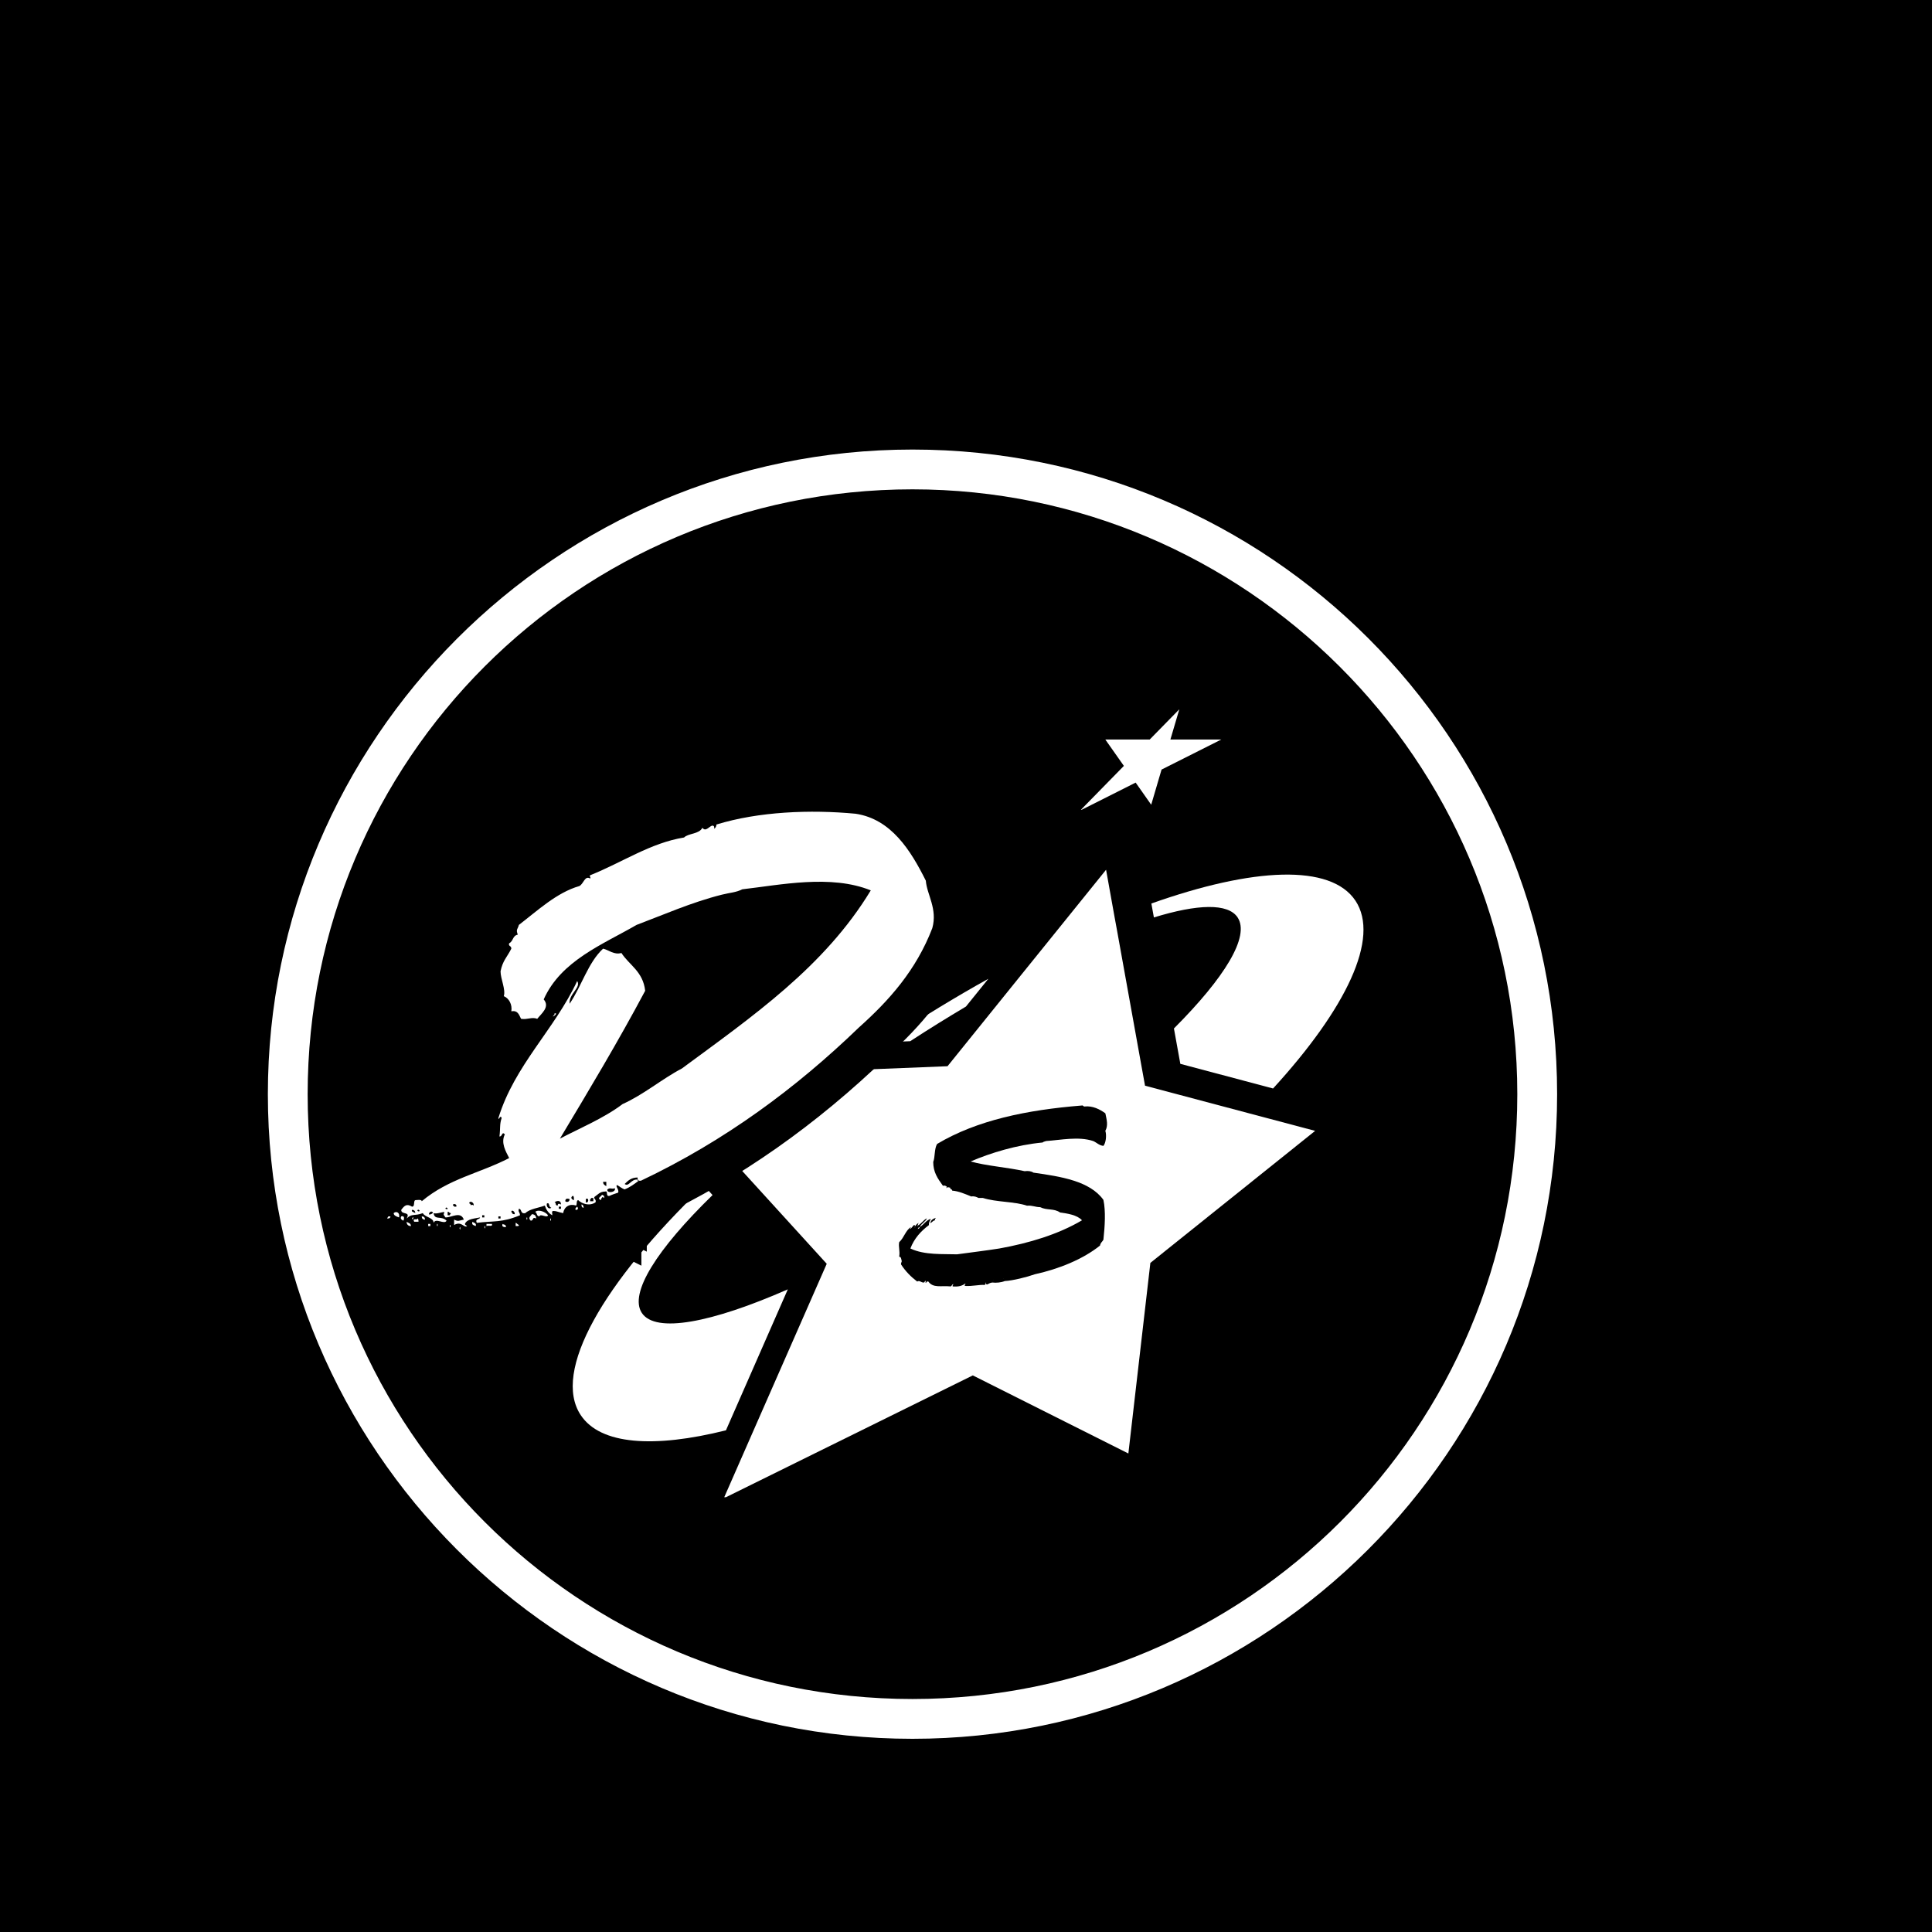
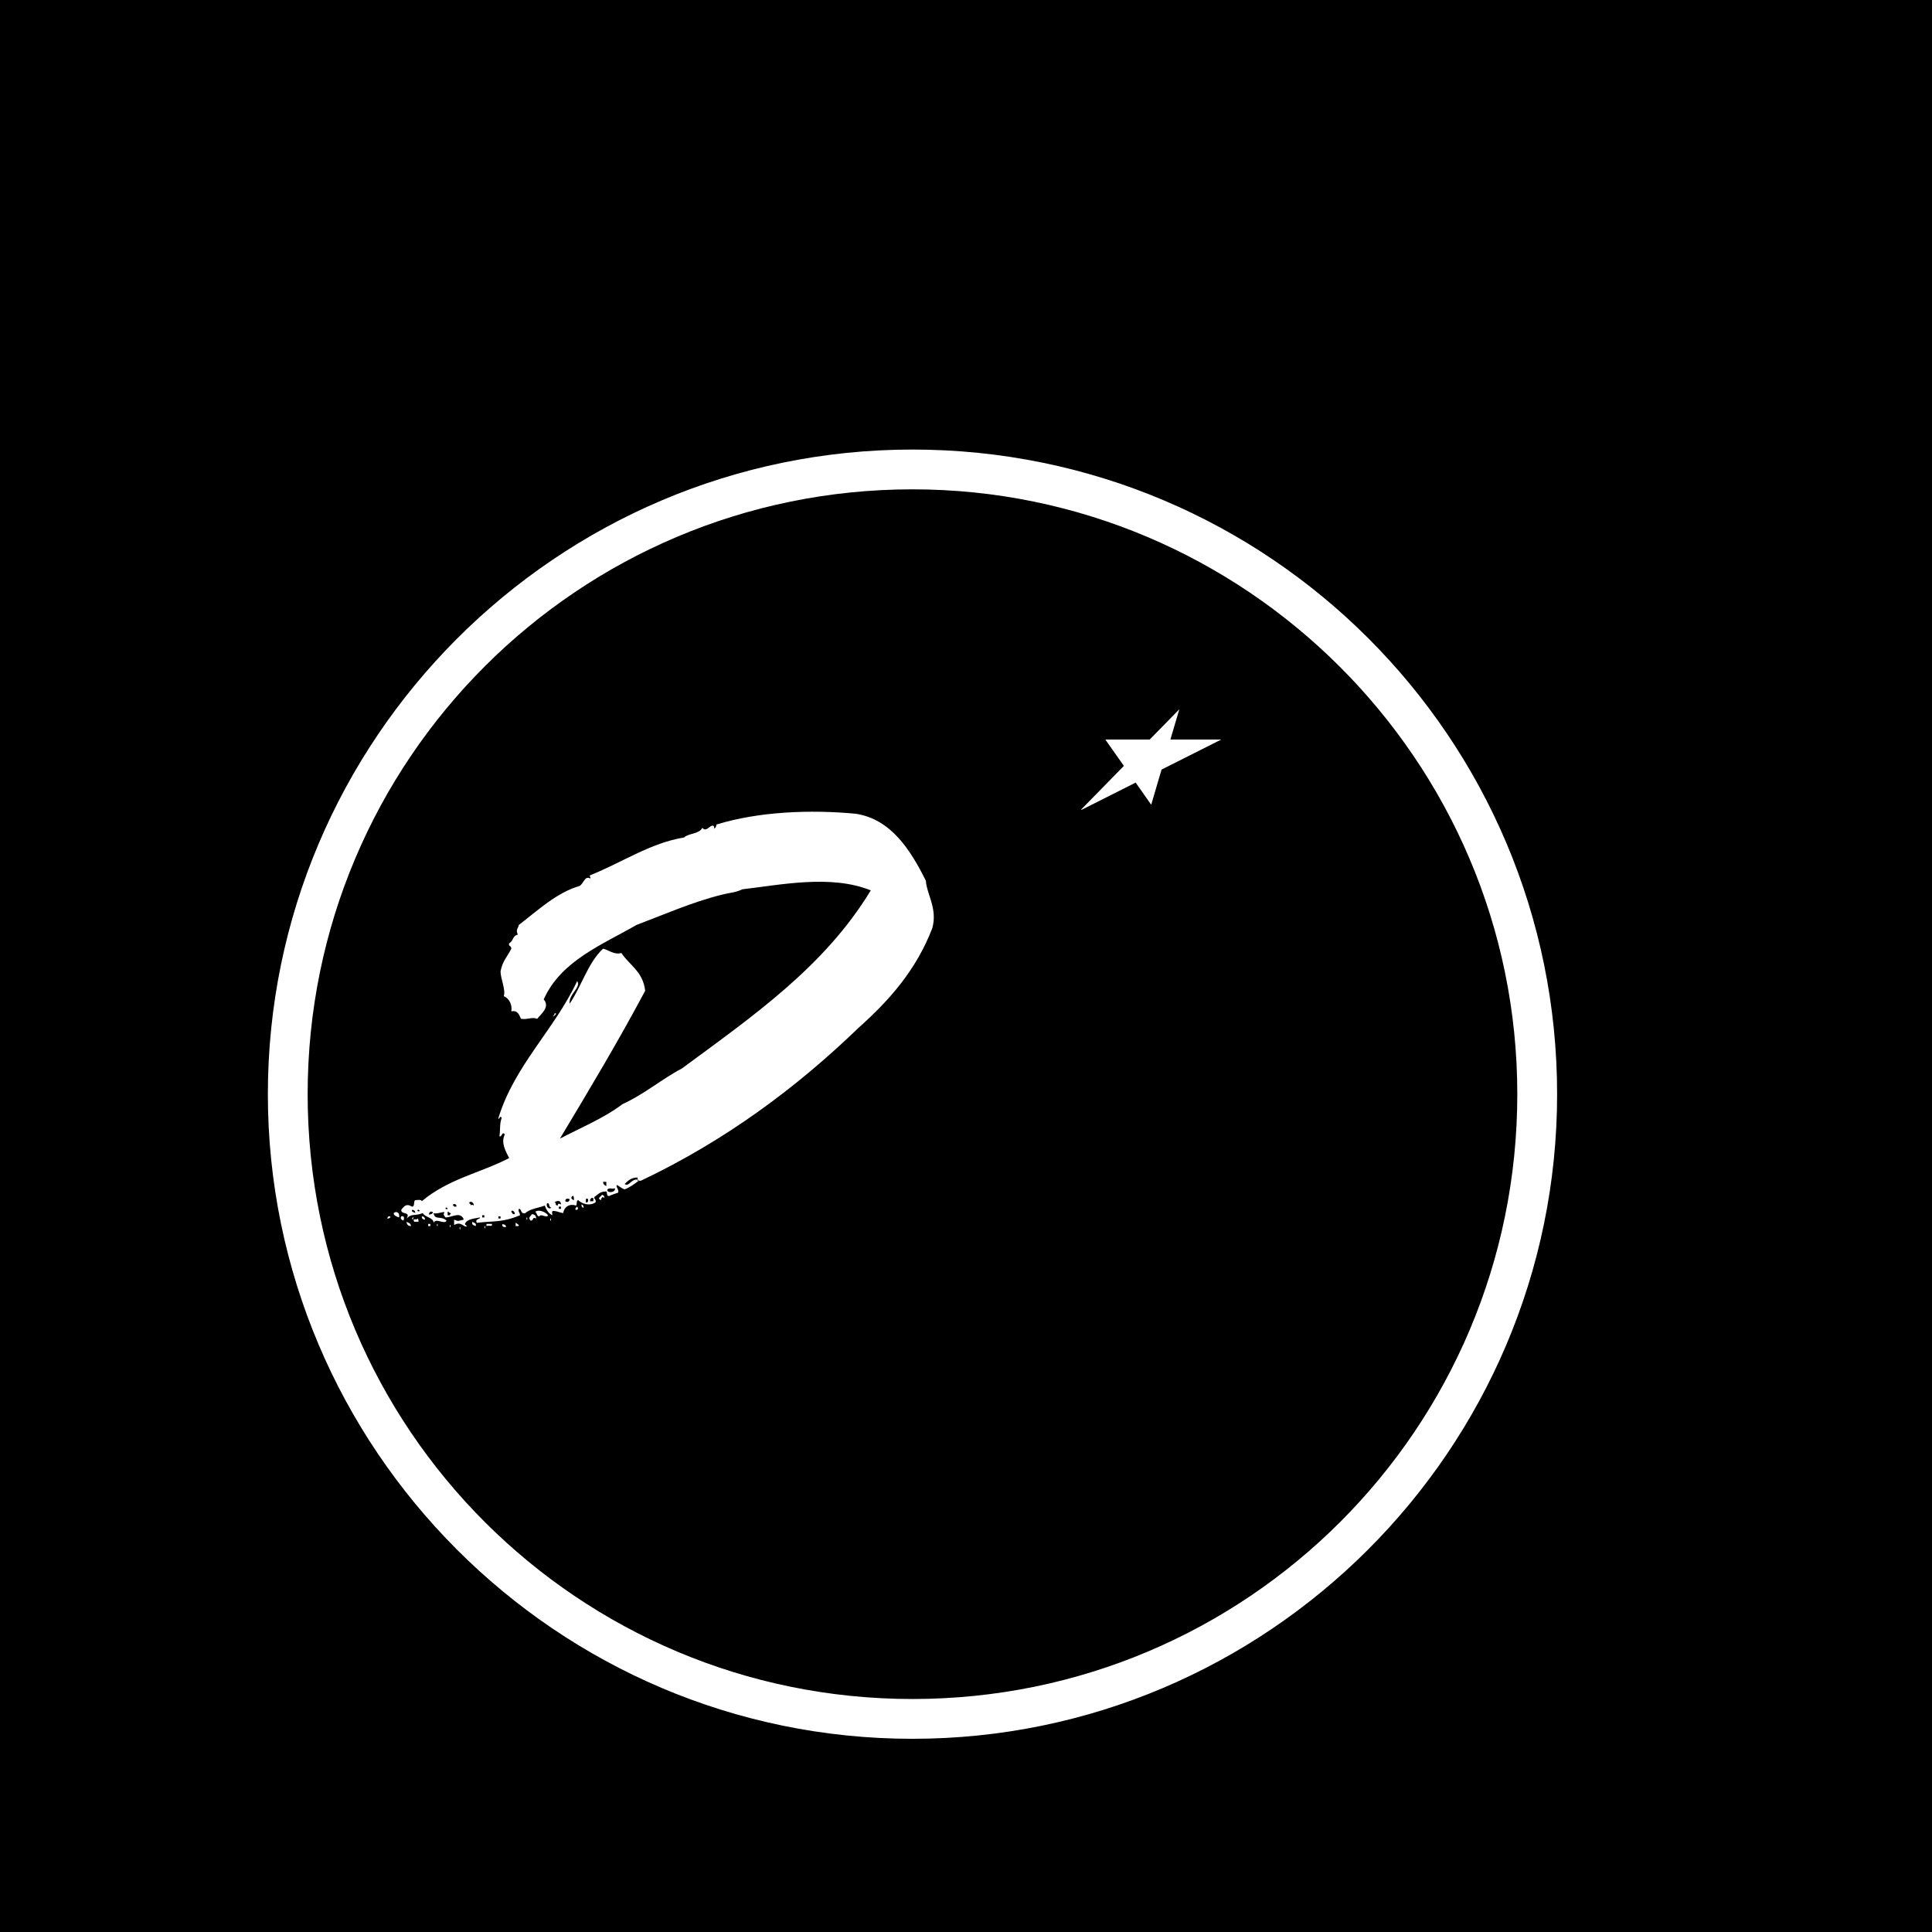
<svg xmlns="http://www.w3.org/2000/svg" version="1.0" preserveAspectRatio="xMidYMid meet" height="500" viewBox="0 0 375 375" zoomAndPan="magnify" width="500">
  <defs>
    <g />
    <clipPath id="85c0e094a3">
      <path clip-rule="nonzero" d="M 111 168 L 265 168 L 265 290.832 L 111 290.832 Z M 111 168" />
    </clipPath>
    <clipPath id="8af075e1a4">
      <path clip-rule="nonzero" d="M 0.121 62 L 42 62 L 42 112 L 0.121 112 Z M 0.121 62" />
    </clipPath>
    <clipPath id="24a82e284e">
      <path clip-rule="nonzero" d="M 112 1 L 153.719 1 L 153.719 44 L 112 44 Z M 112 1" />
    </clipPath>
    <clipPath id="de4d9261c9">
      <path clip-rule="nonzero" d="M 16 0.719 L 145 0.719 L 145 122.609 L 16 122.609 Z M 16 0.719" />
    </clipPath>
    <clipPath id="e95fd552c7">
-       <rect height="123" y="0" width="154" x="0" />
-     </clipPath>
+       </clipPath>
    <clipPath id="d690331000">
      <path clip-rule="nonzero" d="M 209.656 137.672 L 237.406 137.672 L 237.406 157.172 L 209.656 157.172 Z M 209.656 137.672" />
    </clipPath>
    <clipPath id="b9bc4ac988">
      <path clip-rule="nonzero" d="M 51.992 87.258 L 302.492 87.258 L 302.492 337.758 L 51.992 337.758 Z M 51.992 87.258" />
    </clipPath>
    <clipPath id="8d4420a0e0">
      <rect height="184" y="0" width="130" x="0" />
    </clipPath>
    <clipPath id="51a676877a">
-       <rect height="83" y="0" width="47" x="0" />
-     </clipPath>
+       </clipPath>
  </defs>
  <rect fill-opacity="1" height="450" y="-37.5" fill="#ffffff" width="450" x="-37.5" />
  <rect fill-opacity="1" height="450" y="-37.5" fill="#000000" width="450" x="-37.5" />
  <g clip-path="url(#85c0e094a3)">
    <g transform="matrix(1, 0, 0, 1, 111, 168)">
      <g clip-path="url(#e95fd552c7)">
-         <path fill-rule="nonzero" fill-opacity="1" d="M 76.488 27.371 L 80.84 21.98 C 74.535 25.488 68.086 29.406 61.605 33.703 C 61.312 33.898 61.031 34.098 60.738 34.293 L 65.672 34.098 C 69.328 31.711 72.953 29.473 76.488 27.371 Z M 76.488 27.371" fill="#ffffff" />
        <g clip-path="url(#8af075e1a4)">
          <path fill-rule="nonzero" fill-opacity="1" d="M 41.914 82.262 C 27.109 88.762 16.242 90.844 13.586 86.848 C 11.043 83.027 16.555 74.434 27.305 63.961 L 25.656 62.145 C 6.09 80.906 -3.906 98.203 1.723 106.676 C 5.535 112.422 15.883 113.125 29.906 109.625 Z M 41.914 82.262" fill="#ffffff" />
        </g>
        <g clip-path="url(#24a82e284e)">
-           <path fill-rule="nonzero" fill-opacity="1" d="M 129.219 10.074 C 131.652 13.742 126.711 21.766 116.859 31.625 L 118.102 38.492 L 136.102 43.273 C 150.309 27.754 156.895 14.074 152.098 6.832 C 147.309 -0.379 132.219 0.363 112.48 7.371 L 112.969 10.074 C 121.453 7.469 127.355 7.27 129.223 10.074 Z M 129.219 10.074" fill="#ffffff" />
-         </g>
+           </g>
        <g clip-path="url(#de4d9261c9)">
-           <path fill-rule="nonzero" fill-opacity="1" d="M 111.25 42.734 L 110.352 37.77 L 105.816 12.605 L 105.355 10.098 L 103.688 0.82 L 90.883 16.684 L 87.062 21.414 L 72.914 38.953 L 57.52 39.57 L 52.852 39.754 L 16.586 41.191 L 31.09 57.109 L 32.73 58.918 L 49.469 77.301 L 48.668 79.125 L 36.031 107.895 L 29.484 122.816 L 77.82 98.965 L 108.016 114.121 L 112.285 77.125 L 144.27 51.5 L 131.488 48.109 Z M 111.25 42.734" fill="#ffffff" />
-         </g>
+           </g>
      </g>
    </g>
  </g>
  <g clip-path="url(#d690331000)">
    <path fill-rule="nonzero" fill-opacity="1" d="M 214.543 143.543 L 223.156 143.543 L 228.906 137.672 L 227.172 143.543 L 237.047 143.543 L 225.457 149.375 L 223.449 156.199 L 220.43 151.902 L 209.66 157.324 L 218.145 148.66 Z M 214.543 143.543" fill="#ffffff" />
  </g>
  <g clip-path="url(#b9bc4ac988)">
    <path fill-rule="nonzero" fill-opacity="1" d="M 177.113 337.5 C 107.988 337.5 51.992 281.117 51.992 212.379 C 51.992 143.641 107.988 87.258 177.113 87.258 C 246.238 87.258 302.234 143.254 302.234 212.379 C 302.234 281.504 245.852 337.5 177.113 337.5 Z M 177.113 94.98 C 112.234 94.98 59.715 147.5 59.715 212.379 C 59.715 277.258 112.234 329.777 177.113 329.777 C 241.988 329.777 294.508 277.258 294.508 212.379 C 294.508 147.5 241.602 94.98 177.113 94.98 Z M 177.113 94.98" fill="#ffffff" />
  </g>
  <g transform="matrix(1, 0, 0, 1, 63, 111)">
    <g clip-path="url(#8d4420a0e0)">
      <g fill-opacity="1" fill="#000000">
        <g transform="translate(38.553, 146.885)">
          <g>
            <path d="M 22.418 -36.562 L 22.836 -36.562 L 22.836 -28.703 L 19.469 -35.805 C 33.777 -42.59 47.188 -52.023 59.703 -64.109 L 59.812 -64.215 L 59.926 -64.316 C 62.875 -66.949 65.266 -69.445 67.094 -71.805 C 69.23 -74.566 70.891 -77.48 72.074 -80.551 L 79.406 -77.73 L 71.836 -79.832 C 71.871 -79.957 71.715 -80.555 71.367 -81.633 C 70.762 -83.527 70.41 -85.098 70.316 -86.348 L 78.148 -86.949 L 71.121 -83.434 C 69.621 -86.434 68.258 -88.609 67.027 -89.957 C 65.859 -91.238 64.633 -91.977 63.355 -92.172 L 64.531 -99.938 L 63.785 -92.117 C 59.543 -92.523 55.387 -92.586 51.312 -92.309 C 46.969 -92.016 43.137 -91.355 39.812 -90.336 L 37.504 -97.844 L 45.359 -97.844 C 45.359 -95.395 44.453 -93.266 42.641 -91.449 L 29.227 -78.035 L 29.227 -97.008 C 29.227 -96.016 29.484 -95 30.004 -93.965 C 30.816 -92.336 32.055 -91.152 33.715 -90.414 C 34.672 -89.988 35.656 -89.777 36.664 -89.777 L 36.664 -97.633 L 39.148 -90.18 C 39.816 -90.402 40.359 -90.668 40.773 -90.977 C 39.59 -90.098 38.383 -89.52 37.152 -89.242 C 35.395 -88.848 33.688 -89.004 32.035 -89.703 C 30.625 -90.305 29.441 -91.234 28.492 -92.5 L 34.781 -97.215 L 41.809 -93.703 C 40.867 -91.82 39.418 -90.391 37.461 -89.41 C 36.781 -89.07 35.934 -88.758 34.914 -88.469 C 34.777 -88.43 34.691 -88.402 34.656 -88.395 C 34.703 -88.406 34.762 -88.43 34.844 -88.461 C 35.535 -88.742 36.18 -89.18 36.773 -89.773 L 34.977 -87.977 L 32.469 -87.574 C 31.137 -87.359 29.645 -86.918 27.988 -86.254 C 26.848 -85.797 25.066 -84.973 22.645 -83.785 C 19.762 -82.371 17.516 -81.344 15.906 -80.703 L 12.988 -87.996 L 18.547 -82.441 C 20.312 -84.207 21.039 -86.332 20.727 -88.812 C 20.621 -89.668 20.383 -90.465 20.02 -91.195 C 20.453 -90.324 20.73 -89.426 20.844 -88.5 C 21.172 -85.898 20.402 -83.672 18.547 -81.812 L 14.207 -77.473 L 8.949 -80.629 C 10.035 -79.98 11.234 -79.652 12.547 -79.652 C 14.047 -79.648 15.41 -80.066 16.637 -80.902 C 17.344 -81.383 17.867 -81.875 18.203 -82.383 C 17.133 -80.773 15.867 -79.605 14.41 -78.875 L 13.754 -78.547 L 13.055 -78.348 C 11.699 -77.961 9.402 -76.469 6.16 -73.871 C 5.18 -73.09 4.438 -72.504 3.934 -72.117 L -0.84 -78.359 L 6.785 -76.453 C 6.613 -75.766 6.359 -75.074 6.023 -74.371 C 6.367 -75.086 6.562 -75.891 6.617 -76.785 C 6.676 -77.762 6.555 -78.629 6.246 -79.391 L 9.758 -70.621 L 0.492 -68.77 C 1.871 -69.043 3.055 -69.703 4.035 -70.746 C 4.434 -71.164 4.73 -71.562 4.934 -71.949 C 3.93 -70.043 2.547 -68.648 0.789 -67.77 L -2.723 -74.797 L 4.73 -72.312 C 5.316 -74.066 5.227 -75.82 4.465 -77.574 C 3.965 -78.727 3.246 -79.676 2.305 -80.418 C 4.469 -78.707 5.551 -76.484 5.551 -73.75 L 5.551 -71.895 L 4.723 -70.234 C 4.426 -69.637 4.027 -68.945 3.531 -68.156 C 3.359 -67.887 3.27 -67.742 3.262 -67.727 C 3.281 -67.766 3.297 -67.809 3.312 -67.848 L 3.305 -67.809 L -4.398 -69.352 L 3.457 -69.352 C 3.457 -69.59 3.445 -69.766 3.422 -69.883 C 3.441 -69.789 3.496 -69.566 3.582 -69.223 C 3.82 -68.266 3.984 -67.488 4.066 -66.891 C 4.305 -65.148 4.18 -63.535 3.684 -62.047 L -3.77 -64.531 L -0.852 -71.828 C 1.52 -70.879 3.293 -69.234 4.461 -66.895 C 5.504 -64.809 5.832 -62.613 5.445 -60.305 L -2.305 -61.598 L -3.598 -69.348 C -0.645 -69.84 1.902 -69.141 4.047 -67.25 C 5.031 -66.383 5.867 -65.223 6.547 -63.773 C 6.582 -63.699 6.605 -63.656 6.609 -63.645 L -0.418 -60.133 L 0.871 -67.883 C 0.523 -67.941 0.184 -67.957 -0.148 -67.934 L -0.156 -67.945 C 1.98 -68.289 3.914 -68.117 5.641 -67.426 L 2.723 -60.133 L -3.41 -65.039 C -3.215 -65.285 -2.949 -65.594 -2.609 -65.965 C -2.465 -66.129 -2.391 -66.211 -2.387 -66.215 C -2.609 -65.93 -2.805 -65.574 -2.977 -65.145 C -3.398 -64.109 -3.523 -63.016 -3.355 -61.867 C -3.18 -60.676 -2.723 -59.648 -1.984 -58.789 L -5.215 -62.559 L -3.199 -67.094 C -1.441 -71.051 1.395 -74.531 5.301 -77.539 C 7.336 -79.105 10.453 -81.016 14.652 -83.277 C 16.215 -84.121 17.348 -84.746 18.055 -85.152 L 18.625 -85.484 L 19.242 -85.715 C 20.043 -86.02 21.309 -86.508 23.035 -87.188 C 28.852 -89.48 33.387 -91.035 36.645 -91.848 C 37.168 -91.98 37.82 -92.117 38.602 -92.266 C 38.973 -92.336 39.199 -92.383 39.27 -92.402 C 39.199 -92.383 39.113 -92.348 39.02 -92.301 L 40.262 -92.922 L 41.641 -93.078 C 42.355 -93.16 43.508 -93.309 45.102 -93.523 C 50.125 -94.195 54.02 -94.551 56.777 -94.59 C 62.004 -94.66 66.551 -93.914 70.418 -92.344 L 78.961 -88.879 L 74.184 -80.992 C 70.082 -74.219 64.531 -67.684 57.535 -61.387 C 53.492 -57.75 47.156 -52.762 38.531 -46.426 C 37.164 -45.426 36.145 -44.672 35.465 -44.172 L 34.988 -43.816 L 34.457 -43.539 C 33.531 -43.051 32.094 -42.16 30.145 -40.867 C 27.008 -38.781 24.461 -37.297 22.5 -36.414 L 19.277 -43.578 L 24.047 -37.336 C 21.914 -35.707 18.492 -33.734 13.785 -31.426 C 12.375 -30.734 11.379 -30.238 10.801 -29.93 L -14.121 -16.738 L 0.387 -40.918 C 7.859 -53.371 13.309 -62.824 16.738 -69.27 L 23.676 -65.578 L 15.867 -64.711 C 15.875 -64.641 15.906 -64.562 15.961 -64.473 C 15.883 -64.594 15.59 -64.922 15.082 -65.457 C 13.91 -66.684 13.027 -67.762 12.438 -68.691 L 19.066 -72.91 L 21.223 -65.355 C 18.691 -64.633 16.027 -64.922 13.242 -66.227 C 13.152 -66.27 13.094 -66.297 13.066 -66.309 C 13.066 -66.309 13.078 -66.305 13.102 -66.293 C 13.355 -66.191 13.645 -66.109 13.965 -66.047 L 15.504 -73.75 L 20.852 -67.992 C 20.363 -67.539 19.559 -66.176 18.438 -63.898 C 17.281 -61.559 16.297 -59.797 15.484 -58.613 L 3.531 -41.227 L 1.199 -62.195 C 0.914 -64.781 1.684 -67.371 3.512 -69.965 C 3.578 -70.059 3.621 -70.121 3.645 -70.152 L 3.633 -70.137 C 3.473 -69.879 3.328 -69.578 3.199 -69.227 C 2.875 -68.367 2.746 -67.457 2.801 -66.504 C 2.879 -65.262 3.258 -64.129 3.938 -63.105 L 10.477 -67.465 L 17.598 -64.141 C 16.164 -61.07 13.676 -56.992 10.133 -51.902 C 8.023 -48.867 6.527 -46.594 5.645 -45.082 C 4.305 -42.781 3.32 -40.605 2.695 -38.555 L -4.82 -40.855 L 3.039 -40.855 C 3.039 -41.688 2.895 -42.512 2.605 -43.332 C 1.992 -45.074 0.895 -46.43 -0.688 -47.398 C -1.922 -48.156 -3.266 -48.539 -4.715 -48.551 C -5.801 -48.559 -6.844 -48.352 -7.84 -47.93 C -9.238 -47.332 -10.34 -46.445 -11.141 -45.266 C -10.199 -46.656 -9.012 -47.664 -7.586 -48.297 C -6.094 -48.957 -4.547 -49.141 -2.945 -48.852 C -1.262 -48.547 0.18 -47.773 1.367 -46.535 C 2.379 -45.488 3.066 -44.23 3.434 -42.762 L 3.988 -40.543 L 3.266 -38.371 C 3.309 -38.508 3.344 -38.66 3.363 -38.828 C 3.367 -38.863 3.371 -38.879 3.371 -38.883 C 3.367 -38.836 3.363 -38.73 3.359 -38.566 C 3.328 -37.723 3.27 -36.977 3.188 -36.32 L -4.609 -37.293 L -4.609 -45.152 C -6.625 -45.152 -8.355 -44.445 -9.797 -43.031 C -10.305 -42.535 -10.711 -42.004 -11.016 -41.441 C -9.926 -43.438 -8.344 -44.762 -6.266 -45.41 C -4.195 -46.055 -2.188 -45.883 -0.238 -44.898 C 0.574 -44.488 1.316 -43.945 1.996 -43.27 L 6 -39.266 L 3.465 -34.199 C 3.996 -35.262 4.133 -36.32 3.871 -37.375 C 3.84 -37.5 3.812 -37.586 3.797 -37.625 C 3.832 -37.543 3.922 -37.363 4.066 -37.082 C 4.168 -36.883 4.25 -36.727 4.305 -36.617 L 7.766 -29.691 L 0.895 -26.129 C -0.707 -25.301 -3.02 -24.297 -6.051 -23.117 C -8.316 -22.234 -9.949 -21.547 -10.953 -21.051 C -12.398 -20.34 -13.629 -19.555 -14.641 -18.707 L -27.551 -7.859 L -27.551 -24.723 C -27.551 -23.223 -27.145 -21.844 -26.332 -20.578 C -25.656 -19.531 -24.781 -18.699 -23.703 -18.082 C -22.77 -17.551 -21.789 -17.238 -20.766 -17.152 C -20.406 -17.121 -20.121 -17.113 -19.918 -17.137 C -20.301 -17.094 -20.645 -17.074 -20.953 -17.074 L -20.953 -24.934 L -17.438 -17.906 C -15.461 -18.895 -14.172 -20.438 -13.574 -22.531 C -13.449 -22.961 -13.375 -23.348 -13.348 -23.695 C -13.434 -22.598 -13.676 -21.605 -14.066 -20.715 C -14.699 -19.273 -15.66 -18.113 -16.953 -17.234 C -18.34 -16.289 -19.883 -15.816 -21.582 -15.816 L -23.758 -15.816 L -25.621 -16.938 C -25.062 -16.602 -24.414 -16.367 -23.68 -16.23 C -22.34 -15.984 -21.035 -16.129 -19.762 -16.656 C -18.922 -17.008 -18.207 -17.488 -17.613 -18.094 C -17.512 -18.195 -17.426 -18.289 -17.355 -18.379 C -17.348 -18.387 -17.344 -18.391 -17.344 -18.391 C -17.355 -18.379 -17.371 -18.359 -17.391 -18.332 L -23.676 -23.047 L -15.816 -23.047 C -15.816 -24.234 -16.098 -25.359 -16.66 -26.426 C -17.223 -27.492 -17.996 -28.367 -18.98 -29.047 C -19.656 -29.512 -20.324 -29.832 -20.992 -30.008 C -18.73 -29.418 -17.02 -28.215 -15.852 -26.398 C -14.684 -24.578 -14.301 -22.594 -14.695 -20.438 C -14.883 -19.43 -15.25 -18.441 -15.805 -17.473 L -22.629 -21.371 L -28.184 -26.926 C -26.441 -28.672 -24.309 -29.66 -21.789 -29.898 C -21.902 -29.887 -22.051 -29.848 -22.242 -29.773 L -15.621 -32.258 L -12.457 -25.934 C -12.988 -26.996 -13.719 -27.84 -14.652 -28.473 C -14.809 -28.578 -14.957 -28.668 -15.094 -28.742 C -15.109 -28.75 -15.117 -28.754 -15.121 -28.754 C -15.105 -28.746 -15.074 -28.73 -15.023 -28.707 C -11.363 -26.926 -9.531 -24.203 -9.531 -20.531 L -17.391 -20.531 L -24.684 -23.449 C -24.027 -25.094 -22.977 -26.395 -21.523 -27.363 C -20.273 -28.199 -18.887 -28.664 -17.363 -28.766 C -16.379 -28.832 -15.301 -28.715 -14.129 -28.418 C -14.477 -28.508 -14.93 -28.547 -15.488 -28.535 C -16.625 -28.516 -17.703 -28.238 -18.73 -27.695 C -20.141 -26.957 -21.195 -25.879 -21.902 -24.465 L -14.875 -20.953 L -20.43 -15.395 C -19.734 -14.699 -18.91 -14.199 -17.965 -13.898 C -17.602 -13.785 -17.297 -13.715 -17.055 -13.691 C -18.613 -13.844 -19.973 -14.277 -21.137 -15 C -23.426 -16.418 -24.77 -18.52 -25.168 -21.309 L -26.965 -33.895 L -14.906 -29.871 C -15.816 -30.176 -16.715 -30.281 -17.602 -30.184 C -17.742 -30.172 -17.867 -30.152 -17.977 -30.129 C -17.977 -30.129 -17.938 -30.141 -17.863 -30.156 C -16.91 -30.375 -16.055 -30.484 -15.293 -30.484 L -4.395 -30.484 L -7.84 -20.145 C -7.863 -20.07 -7.895 -19.984 -7.93 -19.887 C -7.586 -20.871 -7.488 -21.945 -7.633 -23.105 C -7.793 -24.383 -8.219 -25.5 -8.906 -26.453 C -8.773 -26.27 -8.652 -26.098 -8.547 -25.938 L -15.086 -21.582 L -15.086 -29.438 C -15.461 -29.438 -15.805 -29.406 -16.109 -29.34 C -16.137 -29.336 -16.148 -29.332 -16.148 -29.332 C -16.117 -29.34 -16.051 -29.359 -15.949 -29.387 C -14.328 -29.832 -12.875 -29.977 -11.59 -29.828 C -9.844 -29.621 -8.297 -28.969 -6.957 -27.867 C -5.695 -26.832 -4.766 -25.516 -4.168 -23.922 L -0.922 -15.27 L -9.984 -13.457 C -9.996 -13.453 -10.039 -13.441 -10.121 -13.422 C -12.461 -12.801 -14.73 -13.035 -16.922 -14.133 L -13.41 -21.16 L -5.551 -21.16 L -5.551 -20.113 L -13.41 -20.113 L -17.309 -26.938 C -15.293 -28.086 -13.199 -28.477 -11.023 -28.105 C -9.801 -27.898 -8.605 -27.422 -7.438 -26.684 C -7.895 -26.973 -8.438 -27.211 -9.074 -27.395 C -11.281 -28.035 -13.34 -27.715 -15.254 -26.441 L -10.895 -19.902 L -16.449 -14.348 C -16.074 -13.969 -15.676 -13.652 -15.254 -13.391 C -15.945 -13.82 -16.551 -14.316 -17.066 -14.883 C -18.469 -16.422 -19.172 -18.234 -19.172 -20.324 L -19.172 -21.836 L -18.609 -23.242 C -17.289 -26.543 -14.508 -28.535 -10.27 -29.219 C -10.16 -29.234 -10.094 -29.246 -10.07 -29.25 C -10.125 -29.242 -10.195 -29.227 -10.285 -29.203 L -0.523 -31.645 L -0.523 -21.582 C -0.523 -20.133 -0.887 -18.785 -1.609 -17.535 C -2.156 -16.594 -2.867 -15.789 -3.742 -15.129 C -4.301 -14.703 -4.941 -14.34 -5.652 -14.039 C -4.406 -14.566 -3.371 -15.438 -2.551 -16.648 C -1.598 -18.051 -1.168 -19.598 -1.262 -21.281 C -1.316 -22.277 -1.559 -23.195 -1.98 -24.047 L -9.008 -20.531 L -9.984 -28.328 C -9.172 -28.43 -8.164 -28.52 -6.953 -28.594 C -5.613 -28.68 -4.5 -28.902 -3.621 -29.266 L -0.629 -22 L -8.484 -22 C -8.484 -20.902 -8.242 -19.883 -7.75 -18.941 C -8.891 -21.133 -9.074 -23.398 -8.293 -25.742 L -6.5 -31.113 L -0.84 -31.113 C 1.676 -31.113 3.754 -30.168 5.391 -28.273 C 6 -27.57 6.492 -26.75 6.871 -25.816 C 6.418 -26.934 5.676 -27.895 4.645 -28.695 C 2.887 -30.062 0.965 -30.539 -1.121 -30.121 L 0.418 -22.418 L -5.137 -27.973 C -4.094 -29.016 -2.797 -29.832 -1.246 -30.426 C -0.691 -30.637 0.043 -30.867 0.953 -31.109 C 1.184 -31.172 1.336 -31.211 1.41 -31.234 L 1.434 -31.242 C 1.387 -31.227 1.332 -31.203 1.273 -31.18 L 9.008 -34.273 L 11.645 -26.371 C 11.266 -27.508 10.441 -28.391 9.172 -29.027 L 5.656 -22 L -2.199 -22 C -2.199 -21.727 -2.188 -21.488 -2.16 -21.285 C -2.328 -22.543 -2.254 -23.727 -1.941 -24.836 C -1.387 -26.789 -0.254 -28.316 1.449 -29.41 C 2.785 -30.266 4.258 -30.695 5.867 -30.695 C 6.887 -30.695 7.949 -30.527 9.059 -30.188 C 9.168 -30.152 9.246 -30.133 9.293 -30.121 L 7.754 -22.418 L 0 -23.711 C 0.508 -26.754 2.051 -29.035 4.633 -30.551 C 7.16 -32.039 9.863 -32.301 12.75 -31.34 L 10.266 -23.887 L 4.711 -29.441 C 3.637 -28.367 2.953 -27.109 2.656 -25.664 C 2.605 -25.418 2.57 -25.211 2.559 -25.035 C 2.637 -25.93 2.812 -26.746 3.082 -27.48 C 3.578 -28.816 4.363 -29.941 5.434 -30.859 C 6.945 -32.145 8.695 -32.789 10.684 -32.789 L 13.941 -32.789 L 16.242 -30.488 C 15.535 -31.195 14.719 -31.648 13.793 -31.852 C 12.328 -32.168 10.957 -31.902 9.68 -31.051 L 14.039 -24.512 L 6.582 -27 C 6.09 -25.52 6.09 -24.016 6.578 -22.496 C 6.859 -21.625 7.27 -20.859 7.809 -20.191 C 7.129 -21.031 6.633 -21.941 6.316 -22.918 C 5.641 -25.023 5.801 -27.078 6.801 -29.074 L 7.734 -30.941 L 9.469 -32.098 C 9.379 -32.039 9.301 -31.98 9.23 -31.93 L 9.227 -31.926 C 9.238 -31.934 9.262 -31.953 9.297 -31.984 C 11.32 -33.637 13.531 -34.465 15.922 -34.465 L 15.922 -26.609 L 13.438 -34.062 C 14.945 -34.566 16.457 -34.629 17.973 -34.258 C 20.113 -33.73 21.754 -32.523 22.902 -30.641 C 23.562 -29.559 23.957 -28.336 24.082 -26.973 C 23.977 -28.125 23.562 -29.227 22.848 -30.281 C 21.781 -31.848 20.332 -32.871 18.5 -33.355 C 17.27 -33.68 16.055 -33.691 14.855 -33.395 L 16.762 -25.77 L 13.246 -32.797 C 13.859 -33.105 14.762 -33.457 15.953 -33.852 L 18.438 -26.398 L 10.984 -28.883 C 10.52 -27.492 10.484 -26.105 10.871 -24.727 C 10.98 -24.352 11.098 -24.035 11.227 -23.777 C 10.793 -24.645 10.504 -25.504 10.363 -26.344 C 10.09 -27.977 10.297 -29.543 10.98 -31.035 C 11.766 -32.758 13.012 -34.043 14.715 -34.895 L 18.227 -36.652 L 21.742 -34.895 C 22.168 -34.68 22.641 -34.398 23.152 -34.047 C 22.941 -34.191 22.617 -34.336 22.18 -34.48 L 19.695 -27.027 L 16.777 -34.324 C 16.832 -34.344 17.141 -34.566 17.703 -34.988 L 22.418 -28.703 L 22.418 -20.848 C 20.145 -20.848 18.23 -21.621 16.68 -23.176 C 15.129 -24.727 14.352 -26.641 14.352 -28.914 L 22.207 -28.914 L 20.918 -21.164 C 22.34 -20.926 23.688 -21.133 24.965 -21.781 C 25.375 -21.988 25.695 -22.188 25.922 -22.383 C 24.988 -21.586 24.039 -21 23.066 -20.629 C 21.688 -20.105 20.277 -19.953 18.828 -20.168 C 17.422 -20.379 16.141 -20.918 14.98 -21.789 L 7.734 -27.227 L 14.137 -33.633 C 16.512 -36.004 19.199 -37.191 22.207 -37.191 L 30.066 -37.191 L 30.066 -28.914 L 22.207 -28.914 L 22.207 -36.77 C 23.48 -36.77 24.688 -36.484 25.828 -35.914 C 27.102 -35.277 28.133 -34.367 28.922 -33.184 C 29.824 -31.832 30.277 -30.336 30.277 -28.703 L 22.418 -28.703 Z M 22.418 -20.848 L 14.562 -20.848 L 14.562 -28.703 C 14.562 -27.164 14.988 -25.754 15.848 -24.465 C 16.602 -23.336 17.586 -22.465 18.801 -21.859 C 19.871 -21.324 21.008 -21.055 22.207 -21.055 L 14.352 -21.055 L 14.352 -29.332 L 22.207 -29.332 L 22.207 -21.477 C 23.102 -21.477 23.949 -21.719 24.758 -22.203 C 24.996 -22.344 25.199 -22.492 25.375 -22.645 L 25.398 -22.668 C 25.375 -22.645 25.328 -22.594 25.25 -22.52 L 19.695 -28.074 L 24.41 -34.359 C 23.453 -35.078 22.371 -35.527 21.16 -35.711 C 19.891 -35.898 18.664 -35.77 17.473 -35.316 C 16.742 -35.035 16.148 -34.703 15.691 -34.312 C 18.07 -36.352 20.672 -37.137 23.5 -36.664 L 30.066 -35.57 L 30.066 -28.914 C 30.066 -30.977 29.309 -32.77 27.789 -34.285 C 26.273 -35.801 24.484 -36.562 22.418 -36.562 L 45.988 -36.562 L 27.133 -22.418 C 25.461 -21.164 23.953 -20.27 22.613 -19.73 L 19.941 -18.664 L 17.211 -19.574 C 16.246 -19.895 15.266 -20.398 14.262 -21.086 L 14.227 -21.113 C 14.371 -21.02 14.535 -20.926 14.715 -20.836 L 18.227 -27.867 L 21.742 -20.836 C 23.344 -21.641 24.52 -22.859 25.27 -24.5 C 25.922 -25.922 26.117 -27.398 25.863 -28.93 C 25.746 -29.641 25.551 -30.266 25.281 -30.805 C 26.445 -28.48 26.648 -26.184 25.891 -23.914 L 24.648 -20.188 L 20.922 -18.945 C 20.57 -18.828 20.332 -18.746 20.207 -18.699 C 20.152 -18.68 20.113 -18.668 20.094 -18.66 C 20.141 -18.676 20.199 -18.707 20.273 -18.742 L 19.504 -18.355 L 18.668 -18.148 C 17.254 -17.797 15.863 -17.801 14.496 -18.16 C 12.539 -18.676 10.992 -19.77 9.855 -21.441 C 9.051 -22.625 8.578 -23.98 8.434 -25.516 C 8.531 -24.469 8.883 -23.453 9.48 -22.465 C 10.582 -20.66 12.16 -19.504 14.219 -18.996 C 15.645 -18.645 17.039 -18.699 18.406 -19.156 L 17.199 -18.75 L 15.922 -18.75 C 16.832 -18.75 17.699 -18.965 18.531 -19.387 C 18.789 -19.516 19.023 -19.66 19.234 -19.812 L 19.25 -19.82 C 18.859 -19.5 18.504 -19.234 18.188 -19.023 L 13.828 -25.562 L 20.855 -22.047 C 21.77 -23.871 21.91 -25.766 21.277 -27.727 C 20.992 -28.617 20.57 -29.406 20.016 -30.09 C 20.707 -29.234 21.215 -28.309 21.539 -27.309 C 22.098 -25.566 22.082 -23.805 21.492 -22.027 L 20.641 -19.473 L 18.395 -17.977 C 15.977 -16.363 13.332 -15.871 10.457 -16.496 C 8.375 -16.949 6.598 -17.91 5.129 -19.375 L 10.684 -24.934 L 10.684 -17.074 C 12.559 -17.074 14.207 -17.684 15.637 -18.906 C 16.637 -19.758 17.363 -20.797 17.816 -22.012 C 18.035 -22.602 18.168 -23.152 18.211 -23.664 C 18.023 -21.512 17.227 -19.734 15.824 -18.328 L 12.387 -14.895 L 7.781 -16.43 C 9.414 -15.887 11.02 -16.078 12.602 -17.008 C 14.238 -17.973 15.207 -19.344 15.504 -21.125 L 14.168 -13.121 L 6.211 -14.715 C 5.656 -14.824 5.074 -14.973 4.469 -15.156 C 4.855 -15.039 5.324 -14.98 5.867 -14.98 C 7.328 -14.98 8.688 -15.383 9.938 -16.188 C 11.57 -17.23 12.648 -18.684 13.176 -20.543 C 13.457 -21.527 13.535 -22.473 13.414 -23.371 C 13.48 -22.879 13.516 -22.422 13.516 -22 L 13.516 -9.285 L 2.145 -14.973 C -0.469 -16.277 -2.27 -18.418 -3.266 -21.398 L 4.191 -23.887 L 7.109 -16.59 C 6.59 -16.383 5.887 -16.16 5 -15.926 C 4.617 -15.824 4.406 -15.762 4.359 -15.746 C 4.898 -15.949 5.438 -16.324 5.977 -16.863 L 4.293 -15.18 L 1.961 -14.715 C -0.656 -14.191 -2.977 -14.715 -5.004 -16.293 C -6.191 -17.215 -7.09 -18.422 -7.691 -19.91 C -7.422 -19.242 -7.023 -18.602 -6.5 -17.996 C -5 -16.266 -3.113 -15.398 -0.84 -15.398 L -0.84 -23.258 L 6.617 -20.773 C 7.238 -22.641 7.098 -24.449 6.188 -26.199 C 6.883 -24.863 7.23 -23.465 7.23 -22 L 7.23 -16.738 L 2.363 -14.734 C 0.723 -14.059 -0.863 -13.578 -2.387 -13.301 C -3.305 -13.133 -4.5 -13.004 -5.973 -12.91 C -6.859 -12.855 -7.547 -12.797 -8.035 -12.734 L -13.551 -12.047 L -16.035 -17.02 C -16.582 -18.109 -16.887 -19.242 -16.953 -20.414 C -17.055 -22.258 -16.59 -23.941 -15.559 -25.461 C -14.641 -26.816 -13.379 -27.836 -11.77 -28.516 C -12.258 -28.309 -12.742 -28.023 -13.223 -27.66 C -14.031 -27.047 -14.695 -26.297 -15.207 -25.414 C -15.895 -24.227 -16.238 -22.949 -16.238 -21.582 L -8.379 -21.582 L -6.477 -13.957 C -6.812 -13.875 -7.242 -13.789 -7.77 -13.703 C -7.938 -13.676 -8.035 -13.66 -8.059 -13.656 C -7.906 -13.688 -7.73 -13.742 -7.527 -13.82 C -5.891 -14.457 -4.719 -15.652 -4.02 -17.406 L -11.312 -20.324 L -3.457 -20.324 C -3.457 -22.293 -4.121 -24.012 -5.453 -25.473 C -5.926 -25.988 -6.438 -26.418 -6.992 -26.758 C -6.375 -26.379 -5.824 -25.945 -5.34 -25.461 L 1.438 -18.684 L -6.535 -13.367 C -8.676 -11.941 -10.98 -11.586 -13.449 -12.301 C -14.246 -12.531 -15.043 -12.898 -15.84 -13.406 C -15.234 -13.023 -14.512 -12.758 -13.664 -12.613 C -12.141 -12.355 -10.754 -12.582 -9.512 -13.293 L -21.266 -6.574 L -21.266 -33.875 L -9.895 -28.188 C -10.527 -28.504 -11.277 -28.695 -12.148 -28.758 C -12.902 -28.812 -13.57 -28.766 -14.148 -28.609 C -13.758 -28.715 -13.395 -28.801 -13.062 -28.867 L -11.523 -21.16 L -18.879 -18.402 C -18.492 -17.363 -17.84 -16.469 -16.926 -15.719 C -15.895 -14.871 -14.723 -14.371 -13.418 -14.219 C -12.812 -14.148 -12.246 -14.16 -11.723 -14.258 C -11.66 -14.27 -11.617 -14.277 -11.59 -14.285 C -11.617 -14.277 -11.688 -14.262 -11.797 -14.23 C -13.031 -13.891 -14.129 -13.723 -15.086 -13.723 L -19.289 -13.723 L -21.621 -17.223 C -21.621 -17.219 -21.617 -17.215 -21.617 -17.211 C -21.621 -17.219 -21.629 -17.23 -21.648 -17.258 C -23.371 -19.645 -23.746 -22.234 -22.777 -25.031 C -22.762 -25.07 -22.754 -25.098 -22.75 -25.113 L -15.293 -22.629 L -15.293 -14.77 C -14.941 -14.77 -14.613 -14.797 -14.305 -14.852 L -14.34 -14.84 C -16.379 -14.371 -18.223 -14.414 -19.875 -14.965 L -17.391 -22.418 L -9.613 -23.531 C -9.719 -24.285 -9.973 -25.023 -10.371 -25.742 C -10.969 -26.828 -11.801 -27.703 -12.867 -28.363 C -13.777 -28.926 -14.664 -29.25 -15.535 -29.332 C -13.031 -29.09 -10.961 -28.148 -9.32 -26.508 L -5.316 -22.504 L -7.848 -17.438 C -8.648 -15.836 -9.84 -14.617 -11.418 -13.789 C -12.594 -13.168 -13.859 -12.848 -15.215 -12.824 C -16.051 -12.809 -16.973 -12.93 -17.977 -13.184 C -17.547 -13.074 -16.996 -13.039 -16.328 -13.086 C -15.059 -13.168 -13.887 -13.57 -12.805 -14.289 C -11.551 -15.125 -10.645 -16.234 -10.094 -17.613 L -25.246 -20.531 C -25.246 -18.383 -24.441 -16.617 -22.828 -15.238 C -22.523 -14.977 -22.215 -14.758 -21.902 -14.586 L -21.895 -14.574 C -24.055 -15.625 -25.594 -17.07 -26.512 -18.906 L -19.484 -22.418 L -16.727 -15.062 C -17.84 -14.645 -19.035 -14.375 -20.312 -14.254 C -19.965 -14.285 -19.543 -14.395 -19.055 -14.582 C -18.254 -14.879 -17.594 -15.293 -17.07 -15.816 L -29.449 -25.27 C -29.781 -24.691 -30.012 -24.031 -30.152 -23.285 C -30.504 -21.367 -30.145 -19.574 -29.074 -17.906 C -28.242 -16.613 -27.133 -15.668 -25.746 -15.078 C -25.449 -14.953 -25.184 -14.859 -24.949 -14.797 C -26.074 -15.09 -27.066 -15.531 -27.918 -16.121 C -29.047 -16.902 -29.93 -17.895 -30.566 -19.102 C -31.211 -20.328 -31.531 -21.641 -31.531 -23.047 L -31.531 -25.664 L -29.961 -27.762 C -28.746 -29.383 -27.359 -30.516 -25.809 -31.164 C -23.047 -32.312 -20.289 -32.062 -17.539 -30.414 L -21.582 -23.676 L -21.582 -31.531 C -23.109 -31.531 -24.516 -31.098 -25.797 -30.227 C -26.988 -29.414 -27.875 -28.352 -28.449 -27.043 C -28.77 -26.312 -28.957 -25.613 -29.012 -24.949 C -28.75 -28.238 -27.234 -30.578 -24.465 -31.961 L -22.805 -32.789 L -20.953 -32.789 C -21.207 -32.789 -21.422 -32.781 -21.594 -32.762 C -20.789 -32.848 -20.059 -32.863 -19.406 -32.805 C -18.141 -32.695 -16.977 -32.34 -15.914 -31.73 C -14.762 -31.074 -13.832 -30.191 -13.117 -29.086 C -12.266 -27.758 -11.836 -26.305 -11.836 -24.723 L -19.695 -24.723 L -24.75 -30.738 C -22.77 -32.402 -20.488 -33.871 -17.906 -35.145 C -16.492 -35.844 -14.441 -36.715 -11.746 -37.762 C -9.242 -38.738 -7.441 -39.508 -6.34 -40.078 L -2.723 -33.105 L -9.75 -29.59 C -9.777 -29.641 -9.828 -29.738 -9.898 -29.879 C -10.621 -31.281 -11.117 -32.516 -11.383 -33.59 C -12.051 -36.285 -11.785 -38.832 -10.59 -41.227 L -3.562 -37.715 L -9.117 -32.156 C -8.609 -31.648 -8.008 -31.219 -7.32 -30.871 C -5.48 -29.941 -3.57 -29.789 -1.59 -30.406 C 0.379 -31.02 1.836 -32.188 2.777 -33.91 C 2.336 -33.105 1.812 -32.406 1.207 -31.809 C -0.406 -30.227 -2.348 -29.438 -4.609 -29.438 L -13.512 -29.438 L -12.406 -38.27 C -12.379 -38.473 -12.359 -38.77 -12.344 -39.156 C -12.285 -40.719 -12.055 -42.113 -11.645 -43.34 L -4.191 -40.855 L -11.812 -38.949 C -11.504 -37.707 -10.883 -36.605 -9.953 -35.637 C -8.797 -34.438 -7.398 -33.688 -5.754 -33.391 C -4.188 -33.105 -2.68 -33.285 -1.227 -33.926 C 0.09 -34.512 1.121 -35.348 1.863 -36.441 C 0.934 -35.07 -0.254 -34.078 -1.695 -33.465 C -2.703 -33.039 -3.75 -32.828 -4.844 -32.836 C -6.301 -32.848 -7.648 -33.234 -8.891 -33.996 C -10.484 -34.973 -11.594 -36.344 -12.215 -38.109 C -12.523 -38.98 -12.676 -39.895 -12.676 -40.855 L -12.676 -42.031 L -12.332 -43.156 C -11.348 -46.367 -9.883 -49.645 -7.934 -52.992 C -6.84 -54.867 -5.117 -57.496 -2.766 -60.879 C 0.262 -65.23 2.305 -68.531 3.355 -70.785 L 9.266 -83.449 L 17.012 -71.824 C 19.293 -68.402 19.074 -64.77 16.359 -60.914 C 16.262 -60.773 16.203 -60.691 16.188 -60.664 C 16.242 -60.754 16.305 -60.871 16.371 -61.012 C 16.785 -61.902 16.938 -62.875 16.82 -63.934 L 9.008 -63.062 L 2.535 -67.516 C 2.922 -68.078 3.523 -69.188 4.344 -70.852 C 5.219 -72.621 5.93 -73.965 6.488 -74.887 C 7.602 -76.73 8.824 -78.27 10.156 -79.508 L 13.102 -82.242 L 17.047 -81.453 C 17.898 -81.285 18.852 -80.953 19.902 -80.461 C 20.031 -80.402 20.098 -80.371 20.102 -80.367 C 19.957 -80.426 19.785 -80.48 19.59 -80.527 C 18.703 -80.746 17.809 -80.723 16.906 -80.465 L 22.547 -82.078 L 25.695 -77.129 C 25.738 -77.062 25.988 -76.789 26.453 -76.301 C 27.68 -75.02 28.605 -73.879 29.238 -72.883 C 30.477 -70.926 31.227 -68.781 31.484 -66.445 L 31.754 -64.031 L 30.613 -61.891 C 27.059 -55.203 21.473 -45.52 13.859 -32.832 L 7.125 -36.875 L 3.445 -43.82 C 4.172 -44.203 5.312 -44.773 6.867 -45.539 C 10.645 -47.391 13.191 -48.816 14.504 -49.82 L 15.223 -50.371 L 16.051 -50.746 C 17.227 -51.273 19.023 -52.344 21.445 -53.953 C 23.84 -55.543 25.738 -56.707 27.141 -57.445 L 30.801 -50.492 L 26.133 -56.812 C 26.82 -57.324 27.852 -58.082 29.227 -59.094 C 37.434 -65.121 43.367 -69.781 47.027 -73.07 C 52.871 -78.328 57.441 -83.684 60.742 -89.133 L 67.465 -85.062 L 64.512 -77.781 C 62.609 -78.555 60.102 -78.918 56.992 -78.875 C 54.859 -78.848 51.59 -78.535 47.188 -77.945 C 45.492 -77.719 44.238 -77.559 43.426 -77.465 L 42.531 -85.273 L 46.047 -78.246 C 44.84 -77.641 43.332 -77.168 41.527 -76.828 C 41.043 -76.734 40.688 -76.66 40.457 -76.602 C 37.863 -75.953 33.977 -74.609 28.797 -72.566 C 26.988 -71.855 25.645 -71.336 24.758 -71.004 L 22 -78.359 L 25.945 -71.562 C 25.094 -71.07 23.812 -70.363 22.102 -69.441 C 18.648 -67.582 16.242 -66.129 14.883 -65.082 C 13.082 -63.699 11.84 -62.242 11.16 -60.711 L 3.98 -63.902 L 9.945 -69.016 C 11.176 -67.582 11.926 -65.965 12.191 -64.168 C 12.438 -62.488 12.234 -60.844 11.582 -59.23 C 11.086 -58.016 10.238 -56.742 9.031 -55.414 C 8.941 -55.312 8.883 -55.246 8.852 -55.215 L 8.859 -55.223 L 5.219 -50.672 L -0.195 -52.836 C 0.516 -52.551 1.246 -52.414 1.996 -52.422 C 2.168 -52.422 2.328 -52.434 2.473 -52.453 L 2.488 -52.453 C 2.465 -52.449 2.422 -52.441 2.352 -52.434 C 0.875 -52.191 -0.48 -52.176 -1.711 -52.379 L -5.656 -53.039 L -7.445 -56.617 C -7.508 -56.742 -7.586 -56.898 -7.672 -57.09 C -7.707 -57.156 -7.723 -57.191 -7.727 -57.199 C -7.691 -57.129 -7.648 -57.051 -7.594 -56.961 C -7.273 -56.414 -6.855 -55.914 -6.34 -55.461 C -5.488 -54.707 -4.512 -54.203 -3.406 -53.945 C -2.582 -53.75 -1.781 -53.719 -1.012 -53.848 L -11.863 -52.039 L -10.055 -62.891 C -10.23 -61.836 -10.078 -60.828 -9.594 -59.863 C -8.984 -58.641 -8.016 -57.766 -6.688 -57.234 L -13.566 -59.988 L -11.227 -67.016 C -11.504 -66.18 -11.594 -65.422 -11.5 -64.738 C -11.504 -64.77 -11.559 -64.988 -11.66 -65.391 C -12.059 -66.977 -12.258 -68.297 -12.258 -69.352 L -12.258 -70.129 L -12.105 -70.891 C -11.727 -72.773 -10.949 -74.652 -9.766 -76.531 C -9.547 -76.883 -9.402 -77.125 -9.332 -77.262 L -2.305 -73.75 L -10.16 -73.75 C -10.16 -72.316 -9.762 -70.984 -8.957 -69.762 C -8.527 -69.105 -8.023 -68.551 -7.441 -68.094 C -8.566 -68.98 -9.402 -70.055 -9.949 -71.312 C -10.785 -73.242 -10.863 -75.23 -10.18 -77.281 L -9.148 -80.371 L -6.238 -81.824 C -7.496 -81.195 -8.406 -80.344 -8.973 -79.266 C -7.551 -81.973 -5.422 -83.613 -2.59 -84.18 L -1.047 -76.473 L -8.344 -73.555 C -9.387 -76.168 -9.324 -78.699 -8.152 -81.148 C -8.273 -80.895 -8.375 -80.602 -8.461 -80.266 L -7.793 -82.93 L -5.609 -84.602 C -5.199 -84.914 -4.551 -85.426 -3.664 -86.137 C -1.473 -87.891 0.258 -89.188 1.527 -90.023 C 3.988 -91.641 6.391 -92.785 8.734 -93.457 L 10.895 -85.902 L 7.383 -92.93 C 6.562 -92.52 5.875 -91.988 5.32 -91.332 C 5.227 -91.223 5.145 -91.117 5.078 -91.02 C 5.07 -91.012 5.066 -91.008 5.066 -91.008 C 5.074 -91.02 5.094 -91.047 5.121 -91.086 C 5.918 -92.285 6.809 -93.223 7.793 -93.891 C 9.242 -94.875 10.836 -95.367 12.57 -95.363 C 14.152 -95.363 15.637 -94.941 17.031 -94.105 L 12.988 -87.367 L 7.434 -92.926 C 5.668 -91.16 4.941 -89.035 5.254 -86.551 C 5.359 -85.695 5.598 -84.902 5.961 -84.168 C 5.527 -85.043 5.25 -85.941 5.133 -86.863 C 4.809 -89.465 5.574 -91.695 7.434 -93.555 L 8.574 -94.691 L 10.07 -95.293 C 11.312 -95.789 13.199 -96.656 15.727 -97.895 C 18.496 -99.254 20.633 -100.234 22.137 -100.84 C 24.875 -101.938 27.484 -102.688 29.965 -103.086 L 31.219 -95.328 L 25.66 -100.887 C 26.863 -102.086 28.516 -102.988 30.621 -103.586 C 30.781 -103.629 30.871 -103.656 30.895 -103.664 C 30.758 -103.617 30.602 -103.551 30.426 -103.465 C 29.266 -102.883 28.371 -101.969 27.75 -100.73 L 33.438 -112.102 L 41.066 -101.93 C 40.324 -102.918 39.359 -103.664 38.176 -104.168 C 36.727 -104.785 35.238 -104.918 33.711 -104.578 C 32.773 -104.367 32 -104.035 31.398 -103.586 C 32.328 -104.281 33.254 -104.781 34.18 -105.09 L 35.391 -105.492 L 36.664 -105.492 C 37.879 -105.492 39.023 -105.254 40.098 -104.777 C 41.871 -103.988 43.191 -102.727 44.059 -100.992 C 44.648 -99.816 44.941 -98.488 44.941 -97.008 L 37.086 -97.008 L 31.527 -102.562 C 31.211 -102.246 30.914 -101.855 30.637 -101.391 C 29.977 -100.289 29.645 -99.109 29.645 -97.844 L 29.645 -103.648 L 35.191 -105.355 C 39.676 -106.734 44.695 -107.613 50.25 -107.988 C 55.172 -108.32 60.184 -108.246 65.277 -107.762 L 65.492 -107.742 L 65.707 -107.707 C 70.656 -106.957 74.969 -104.57 78.637 -100.547 C 80.848 -98.125 83.027 -94.762 85.176 -90.465 L 85.867 -89.086 L 85.984 -87.551 C 85.984 -87.523 86.102 -87.152 86.336 -86.43 C 86.871 -84.75 87.219 -83.352 87.383 -82.227 C 87.707 -79.969 87.574 -77.77 86.977 -75.629 L 86.875 -75.262 L 86.742 -74.91 C 85.004 -70.398 82.598 -66.156 79.516 -62.18 C 77.098 -59.062 74.059 -55.867 70.395 -52.594 L 65.16 -58.453 L 70.617 -52.801 C 56.867 -39.527 42.062 -29.129 26.203 -21.605 L 24.605 -20.848 Z M -4.508 -73.641 L -4.602 -73.734 L 6.512 -84.848 L 6.605 -84.754 Z M 6.605 -84.754 L -4.508 -73.641 L -4.602 -73.734 C -5.34 -74.473 -5.906 -75.32 -6.305 -76.285 C -6.703 -77.246 -6.902 -78.25 -6.902 -79.289 C -6.902 -80.332 -6.703 -81.336 -6.305 -82.297 C -5.906 -83.262 -5.34 -84.109 -4.602 -84.848 C -3.863 -85.582 -3.016 -86.152 -2.051 -86.551 C -1.09 -86.949 -0.086 -87.148 0.953 -87.148 C 1.996 -87.148 3 -86.949 3.961 -86.551 C 4.926 -86.152 5.773 -85.582 6.512 -84.848 Z M 12.617 -20.629 C 11.367 -21.254 10.336 -22.074 9.527 -23.09 C 8.273 -24.652 7.648 -26.457 7.648 -28.496 L 7.648 -36.352 L 23.988 -36.352 L 23.988 -14.941 Z M 19.648 -34.684 L 16.133 -27.656 L 8.277 -27.656 L 8.277 -28.496 L 16.133 -28.496 L 16.133 -20.637 L 15.504 -20.637 L 15.504 -28.496 L 23.363 -28.496 C 23.363 -30.133 22.84 -31.602 21.797 -32.906 C 21.172 -33.688 20.453 -34.281 19.648 -34.684 Z M 11.984 -33.566 C 13.91 -34.852 16.004 -35.316 18.262 -34.965 C 17.469 -35.09 16.68 -35.055 15.902 -34.859 L 23.527 -36.766 L 25.43 -29.145 C 25.848 -27.477 25.762 -25.84 25.168 -24.234 C 24.672 -22.883 23.875 -21.734 22.773 -20.785 C 21.43 -19.625 19.855 -18.934 18.051 -18.707 C 16.043 -18.457 14.199 -18.828 12.516 -19.824 C 10.961 -20.742 9.832 -22.027 9.129 -23.676 C 8.402 -25.371 8.266 -27.125 8.719 -28.934 L 9.457 -31.879 Z M 20.699 -20.488 L 16.344 -27.027 L 23.965 -25.121 C 24.367 -26.73 24.238 -28.305 23.578 -29.848 C 22.938 -31.355 21.914 -32.523 20.508 -33.352 C 19.113 -34.18 17.645 -34.492 16.102 -34.301 C 14.758 -34.133 13.559 -33.594 12.504 -32.68 C 11.555 -31.863 10.863 -30.859 10.426 -29.672 C 9.898 -28.246 9.82 -26.797 10.188 -25.332 L 17.809 -27.238 L 19.715 -19.613 C 18.438 -19.293 17.148 -19.234 15.848 -19.438 C 17.617 -19.164 19.234 -19.512 20.699 -20.488 Z M 7.363 -17.477 C 6.203 -17.863 5.184 -18.445 4.301 -19.223 C 2.82 -20.527 1.918 -22.137 1.598 -24.059 C 1.242 -26.215 1.68 -28.195 2.914 -30.008 C 3.73 -31.207 4.801 -32.137 6.125 -32.797 L 7.781 -33.629 L 9.637 -33.629 C 11.141 -33.629 12.531 -33.234 13.809 -32.453 C 14.852 -31.816 15.703 -30.98 16.367 -29.949 C 16.98 -28.996 17.379 -27.949 17.57 -26.801 C 17.66 -26.27 17.703 -25.645 17.703 -24.934 L 17.703 -14.031 Z M 12.332 -32.387 L 9.848 -24.934 L 1.988 -24.934 L 1.992 -24.977 C 2 -24.742 2.027 -24.488 2.07 -24.219 C 2.234 -23.238 2.594 -22.312 3.148 -21.449 C 3.781 -20.465 4.602 -19.664 5.605 -19.051 C 6.844 -18.293 8.188 -17.914 9.637 -17.914 L 9.637 -25.77 L 13.152 -18.742 C 14.266 -19.301 15.18 -20.105 15.898 -21.156 C 17.031 -22.816 17.434 -24.648 17.102 -26.645 C 16.809 -28.398 16 -29.859 14.68 -31.02 C 13.973 -31.645 13.188 -32.102 12.332 -32.387 Z M 12.988 -33 C 11.453 -33 10.039 -32.57 8.754 -31.711 C 7.621 -30.957 6.754 -29.973 6.145 -28.762 C 5.609 -27.691 5.344 -26.555 5.344 -25.352 L 5.344 -33.207 L 21.477 -33.207 L 21.477 -16.867 L 5.133 -16.867 L 5.133 -33 Z M 12.988 -17.285 L 12.988 -25.141 L 20.848 -25.141 L 20.848 -24.723 L 12.988 -24.723 L 12.988 -32.582 L 13.617 -32.582 L 13.617 -24.723 L 5.762 -24.723 L 5.762 -25.352 L 13.617 -25.352 L 13.617 -17.496 L 13.199 -17.496 L 13.199 -25.352 L 21.059 -25.352 C 21.059 -24.078 20.773 -22.875 20.199 -21.734 C 19.562 -20.457 18.652 -19.426 17.469 -18.637 C 16.117 -17.734 14.625 -17.285 12.988 -17.285 Z M 0.312 -24.723 C 0.312 -25.82 0.508 -26.863 0.898 -27.859 C 1.578 -29.598 2.715 -30.949 4.312 -31.906 C 6.516 -33.227 8.91 -33.457 11.492 -32.598 L 16.867 -30.805 L 16.867 -25.141 C 16.867 -23.285 16.328 -21.617 15.25 -20.145 C 14.133 -18.613 12.656 -17.586 10.828 -17.062 C 9.461 -16.672 8.078 -16.633 6.688 -16.941 C 5.105 -17.293 3.746 -18.035 2.613 -19.168 L 0.312 -21.469 Z M 16.027 -24.723 L 8.172 -24.723 L 13.727 -30.277 C 12.703 -31.305 11.492 -31.973 10.094 -32.281 C 8.895 -32.551 7.699 -32.512 6.512 -32.172 C 4.883 -31.707 3.566 -30.789 2.562 -29.418 C 1.621 -28.129 1.152 -26.703 1.152 -25.141 L 9.008 -25.141 L 6.523 -17.688 C 7.102 -17.496 7.719 -17.391 8.375 -17.371 C 9.805 -17.328 11.145 -17.68 12.398 -18.43 C 13.867 -19.312 14.91 -20.547 15.531 -22.133 C 15.863 -22.98 16.027 -23.844 16.027 -24.723 Z M 4.293 -24.512 L 4.293 -29.348 L 7.793 -31.68 C 8.945 -32.445 10.195 -32.902 11.543 -33.043 C 13.562 -33.25 15.395 -32.773 17.047 -31.602 C 18.355 -30.676 19.305 -29.465 19.898 -27.969 C 20.285 -26.988 20.48 -25.969 20.48 -24.906 C 20.48 -22.664 19.711 -20.742 18.172 -19.141 C 17.047 -17.969 15.695 -17.199 14.113 -16.84 C 12.617 -16.496 11.137 -16.57 9.668 -17.059 L 4.293 -18.852 Z M 20.008 -24.512 L 12.152 -24.512 L 14.637 -31.969 C 13.316 -32.406 11.973 -32.469 10.602 -32.156 C 9.133 -31.82 7.879 -31.109 6.836 -30.023 C 5.457 -28.586 4.766 -26.879 4.766 -24.906 C 4.766 -23.965 4.941 -23.055 5.289 -22.176 C 5.844 -20.781 6.734 -19.652 7.965 -18.777 C 9.531 -17.668 11.266 -17.215 13.172 -17.41 C 14.395 -17.539 15.508 -17.938 16.512 -18.605 L 12.152 -25.141 L 20.008 -25.141 Z M 6.703 -16.027 C 3.988 -16.027 1.812 -17.078 0.18 -19.184 C -0.699 -20.312 -1.246 -21.609 -1.465 -23.082 C -1.316 -22.09 -0.961 -21.148 -0.402 -20.254 C 0.371 -19.023 1.41 -18.086 2.715 -17.441 C 3.781 -16.918 4.902 -16.656 6.074 -16.656 L -12.895 -16.656 L 0.52 -30.07 C 2.23 -31.777 4.316 -32.633 6.781 -32.633 C 9.164 -32.633 11.172 -31.789 12.809 -30.098 C 14.398 -28.461 15.191 -26.457 15.191 -24.094 L 15.191 -11.383 L 3.82 -17.066 C 5.332 -16.312 6.98 -16.156 8.766 -16.602 C 11.125 -17.191 12.82 -18.582 13.852 -20.777 C 14.324 -21.781 14.562 -22.816 14.562 -23.887 L 14.562 -16.027 Z M 6.703 -31.742 L 6.703 -23.887 L -1.152 -23.887 C -1.152 -25.16 -0.891 -26.355 -0.367 -27.469 C 0.719 -29.773 2.492 -31.23 4.957 -31.848 C 6.93 -32.34 8.895 -32.098 10.848 -31.121 L 7.332 -24.094 L -0.523 -24.094 C -0.523 -22.215 0.156 -20.574 1.523 -19.164 C 2.973 -17.668 4.727 -16.918 6.781 -16.918 C 8.656 -16.918 10.273 -17.598 11.633 -18.957 L 6.074 -24.512 L 6.074 -32.371 C 7.34 -32.371 8.535 -32.094 9.66 -31.539 C 11.02 -30.871 12.102 -29.895 12.906 -28.613 C 13.508 -27.652 13.898 -26.586 14.074 -25.41 C 13.891 -26.648 13.395 -27.785 12.59 -28.82 C 11.742 -29.914 10.68 -30.711 9.398 -31.219 C 8.523 -31.566 7.625 -31.742 6.703 -31.742 Z M -15.613 -18.328 C -16.098 -18.812 -16.531 -19.363 -16.914 -19.984 C -16.57 -19.43 -16.141 -18.914 -15.625 -18.445 C -14.164 -17.113 -12.449 -16.445 -10.477 -16.445 L -18.332 -16.445 L -18.332 -24.305 C -18.332 -25.82 -17.949 -27.223 -17.184 -28.508 C -16.266 -30.051 -14.977 -31.164 -13.32 -31.852 C -11.148 -32.75 -8.969 -32.715 -6.785 -31.746 C -5.109 -31 -3.812 -29.84 -2.895 -28.262 C -1.621 -26.082 -1.387 -23.797 -2.184 -21.398 L -6.203 -9.34 L -15.195 -18.328 C -13.766 -16.898 -12.008 -16.184 -9.926 -16.184 C -7.59 -16.184 -5.648 -17.066 -4.109 -18.828 C -2.836 -20.281 -2.199 -21.969 -2.199 -23.887 L -2.199 -4.914 Z M -4.5 -29.441 L -10.059 -23.887 L -17.914 -23.887 C -17.914 -25.902 -17.254 -27.668 -15.934 -29.176 C -14.348 -30.992 -12.344 -31.898 -9.926 -31.898 C -7.668 -31.898 -5.723 -31.078 -4.082 -29.441 L -9.637 -23.887 L -17.094 -26.371 C -17.793 -24.27 -17.586 -22.258 -16.469 -20.344 C -15.684 -19 -14.582 -18.016 -13.168 -17.387 C -11.246 -16.531 -9.293 -16.512 -7.312 -17.332 C -5.754 -17.977 -4.543 -19.023 -3.68 -20.477 C -2.973 -21.664 -2.617 -22.938 -2.617 -24.305 L -10.477 -24.305 L -10.477 -32.16 C -8.387 -32.16 -6.574 -31.461 -5.035 -30.055 C -4.469 -29.539 -3.973 -28.938 -3.543 -28.242 C -3.805 -28.664 -4.121 -29.062 -4.5 -29.441 Z M 11.004 -17.91 C 9.18 -16.086 6.992 -15.285 4.438 -15.504 C 2.418 -15.676 0.688 -16.488 -0.762 -17.938 C -1.875 -19.047 -2.629 -20.371 -3.02 -21.902 C -3.441 -23.547 -3.383 -25.176 -2.844 -26.789 L -1.602 -30.516 L 2.125 -31.758 C 3.238 -32.129 4.363 -32.266 5.504 -32.164 C 7.426 -31.992 9.074 -31.23 10.445 -29.875 C 11.535 -28.801 12.273 -27.477 12.664 -25.902 C 12.512 -26.516 12.258 -27.121 11.898 -27.719 C 10.969 -29.281 9.648 -30.348 7.934 -30.922 L 19.992 -26.898 Z M -0.109 -29.023 L 5.449 -23.465 L 2.961 -16.012 C 0.98 -16.672 -0.539 -17.895 -1.605 -19.684 C -2.043 -20.418 -2.371 -21.23 -2.594 -22.129 C -2.273 -20.836 -1.609 -19.691 -0.598 -18.695 C 0.711 -17.398 2.281 -16.672 4.109 -16.508 C 5.145 -16.418 6.137 -16.531 7.094 -16.852 L 4.609 -24.305 L 12.062 -21.82 C 12.5 -23.129 12.547 -24.457 12.207 -25.797 C 11.887 -27.047 11.266 -28.129 10.348 -29.047 C 9.094 -30.301 7.57 -31.008 5.781 -31.16 C 3.477 -31.359 1.516 -30.645 -0.109 -29.023 Z M -21.266 -23.676 C -21.266 -22.137 -20.836 -20.727 -19.98 -19.438 C -19.227 -18.309 -18.242 -17.438 -17.027 -16.832 C -15.957 -16.297 -14.82 -16.027 -13.617 -16.027 L -18.477 -16.027 L -20.645 -20.371 C -21.488 -22.055 -21.719 -23.812 -21.332 -25.641 C -20.918 -27.605 -19.906 -29.195 -18.293 -30.402 C -16.531 -31.723 -14.543 -32.246 -12.328 -31.969 C -10.098 -31.691 -8.285 -30.68 -6.895 -28.941 C -5.957 -27.77 -5.387 -26.441 -5.184 -24.957 C -5.008 -23.68 -5.125 -22.426 -5.535 -21.191 L -7.328 -15.816 L -21.266 -15.816 Z M -5.551 -23.676 L -13.41 -23.676 L -13.41 -31.531 L -12.988 -31.531 L -12.988 -23.676 L -20.445 -26.16 C -20.805 -25.074 -20.906 -23.957 -20.75 -22.809 C -20.559 -21.434 -20.031 -20.207 -19.164 -19.125 C -17.898 -17.539 -16.27 -16.625 -14.277 -16.375 C -12.293 -16.129 -10.488 -16.613 -8.863 -17.832 C -7.324 -18.988 -6.352 -20.512 -5.953 -22.402 C -5.586 -24.148 -5.797 -25.816 -6.59 -27.398 L -13.617 -23.887 L -13.617 -31.742 C -12.348 -31.742 -11.141 -31.457 -10 -30.887 C -8.727 -30.25 -7.691 -29.34 -6.902 -28.156 C -6.004 -26.801 -5.551 -25.309 -5.551 -23.676 Z M -0.941 -23.258 L -0.941 -31.531 L 15.191 -31.531 L 15.191 -15.398 L -0.941 -15.398 Z M 14.77 -23.258 L 6.914 -23.258 L 6.914 -31.113 L 7.332 -31.113 L 7.332 -23.258 L -0.523 -23.258 L -0.523 -23.676 L 7.332 -23.676 L 7.332 -15.816 L 6.914 -15.816 L 6.914 -23.676 L 14.77 -23.676 Z M -9.109 -17.699 C -10.516 -16.293 -12.188 -15.508 -14.125 -15.336 C -15.883 -15.184 -17.523 -15.574 -19.043 -16.516 C -17.84 -15.77 -16.52 -15.398 -15.086 -15.398 L -22.941 -15.398 L -22.941 -23.258 C -22.941 -25.656 -22.07 -27.656 -20.328 -29.254 C -19.199 -30.289 -17.879 -30.949 -16.371 -31.223 C -15.23 -31.434 -14.098 -31.398 -12.969 -31.113 C -11.398 -30.723 -10.062 -29.93 -8.957 -28.734 C -7.523 -27.18 -6.809 -25.355 -6.809 -23.258 L -6.809 -20 Z M -20.223 -28.812 L -14.668 -23.258 L -22.523 -23.258 C -22.523 -21.258 -21.852 -19.531 -20.504 -18.074 C -19.484 -16.969 -18.246 -16.234 -16.781 -15.871 C -15.707 -15.602 -14.625 -15.566 -13.535 -15.766 C -12.078 -16.035 -10.805 -16.668 -9.711 -17.672 C -8.055 -19.188 -7.227 -21.051 -7.227 -23.258 L -15.086 -23.258 L -15.086 -31.113 C -13.543 -31.113 -12.109 -30.703 -10.781 -29.883 C -12.219 -30.773 -13.793 -31.141 -15.5 -30.992 C -17.359 -30.828 -18.934 -30.102 -20.223 -28.812 Z M -26.508 -16.863 C -25.793 -16.148 -25.016 -15.625 -24.172 -15.285 C -25.324 -15.746 -26.305 -16.383 -27.113 -17.188 C -28.438 -18.512 -29.207 -20.098 -29.426 -21.953 C -29.613 -23.559 -29.34 -25.094 -28.609 -26.562 L -26.438 -30.902 L -21.582 -30.902 C -19.199 -30.902 -17.191 -30.086 -15.555 -28.445 C -13.914 -26.805 -13.094 -24.797 -13.094 -22.418 L -13.094 -3.449 Z M -15.395 -27.973 L -20.953 -22.418 L -28.809 -22.418 C -28.809 -20.457 -28.094 -18.762 -26.664 -17.332 C -25.234 -15.902 -23.539 -15.191 -21.582 -15.191 L -21.582 -23.047 L -14.551 -19.531 C -13.887 -20.867 -13.641 -22.285 -13.816 -23.789 C -14.023 -25.547 -14.754 -27.051 -16 -28.301 C -16.715 -29.016 -17.492 -29.539 -18.336 -29.875 C -17.184 -29.414 -16.203 -28.781 -15.395 -27.973 Z M -14.559 -17.281 C -15.965 -15.875 -17.633 -15.086 -19.57 -14.918 C -21.328 -14.762 -22.969 -15.156 -24.492 -16.098 C -23.285 -15.352 -21.969 -14.98 -20.531 -14.98 L -28.391 -14.98 L -28.391 -22.836 C -28.391 -25.238 -27.52 -27.238 -25.777 -28.836 C -24.645 -29.871 -23.324 -30.527 -21.816 -30.805 C -20.68 -31.016 -19.543 -30.977 -18.418 -30.695 C -16.844 -30.305 -15.508 -29.508 -14.406 -28.312 C -12.973 -26.762 -12.258 -24.938 -12.258 -22.836 L -12.258 -19.582 Z M -25.668 -28.395 L -20.113 -22.836 L -27.973 -22.836 C -27.973 -20.84 -27.297 -19.113 -25.953 -17.656 C -24.934 -16.551 -23.691 -15.816 -22.23 -15.449 C -21.156 -15.184 -20.074 -15.148 -18.984 -15.348 C -17.527 -15.617 -16.25 -16.25 -15.156 -17.25 C -13.504 -18.77 -12.676 -20.629 -12.676 -22.836 L -20.531 -22.836 L -20.531 -30.695 C -18.992 -30.695 -17.559 -30.285 -16.23 -29.465 C -17.668 -30.352 -19.242 -30.723 -20.949 -30.57 C -22.809 -30.406 -24.379 -29.684 -25.668 -28.395 Z M -1.676 -14.352 C -3.711 -14.352 -5.488 -14.969 -7.012 -16.207 C -8.184 -17.156 -9.031 -18.355 -9.559 -19.801 C -9.293 -19.066 -8.906 -18.379 -8.406 -17.742 C -6.855 -15.762 -4.82 -14.77 -2.305 -14.77 L -10.16 -14.77 L -10.16 -22.629 C -10.16 -24.016 -9.84 -25.309 -9.199 -26.508 C -8.156 -28.461 -6.578 -29.762 -4.465 -30.402 C -2.922 -30.875 -1.371 -30.875 0.188 -30.414 C 1.074 -30.152 1.895 -29.746 2.656 -29.203 C 3.898 -28.316 4.836 -27.18 5.469 -25.789 C 6.559 -23.395 6.52 -21.027 5.352 -18.695 L 3.18 -14.352 Z M -1.676 -30.066 L -1.676 -22.207 L -8.703 -25.723 C -9.773 -23.586 -9.816 -21.441 -8.84 -19.289 C -8.309 -18.117 -7.52 -17.16 -6.48 -16.418 C -5.812 -15.941 -5.082 -15.586 -4.289 -15.352 C -2.828 -14.914 -1.359 -14.922 0.109 -15.371 C 2.145 -15.988 3.664 -17.234 4.66 -19.105 C 5.254 -20.219 5.551 -21.391 5.551 -22.629 L -2.305 -22.629 L -2.305 -30.484 C 0.277 -30.484 2.367 -29.469 3.961 -27.438 C 4.484 -26.77 4.895 -26.023 5.195 -25.203 C 4.734 -26.469 3.965 -27.539 2.891 -28.41 C 1.531 -29.516 0.008 -30.066 -1.676 -30.066 Z M -14.086 -29.656 C -12.992 -29.109 -12.078 -28.359 -11.332 -27.398 C -10.262 -26.02 -9.707 -24.457 -9.668 -22.711 C -9.621 -20.57 -10.324 -18.703 -11.789 -17.109 C -12.668 -16.148 -13.738 -15.418 -14.996 -14.914 C -17.004 -14.109 -18.984 -14.062 -20.934 -14.773 C -22.469 -15.332 -23.715 -16.273 -24.668 -17.598 C -25.695 -19.027 -26.195 -20.625 -26.16 -22.391 C -26.129 -23.965 -25.664 -25.43 -24.766 -26.777 L -18.227 -22.418 L -26.086 -22.418 C -26.086 -24.527 -25.363 -26.359 -23.918 -27.914 C -23.074 -28.824 -22.07 -29.512 -20.91 -29.977 C -19.66 -30.477 -18.371 -30.66 -17.043 -30.535 C -15.09 -30.348 -13.426 -29.566 -12.043 -28.184 L -17.598 -22.629 Z M -21.113 -15.602 L -22.254 -16.172 L -23.156 -17.07 C -21.871 -15.789 -20.332 -15.062 -18.531 -14.891 C -17.336 -14.777 -16.184 -14.941 -15.074 -15.387 C -14.051 -15.793 -13.156 -16.406 -12.402 -17.223 C -11.047 -18.68 -10.371 -20.414 -10.371 -22.418 L -10.371 -20.039 L -11.691 -18.059 C -10.891 -19.258 -10.477 -20.602 -10.449 -22.086 C -10.414 -23.812 -10.902 -25.375 -11.914 -26.777 C -12.848 -28.074 -14.062 -28.996 -15.562 -29.539 C -17.371 -30.199 -19.129 -30.188 -20.832 -29.504 C -21.793 -29.121 -22.637 -28.527 -23.371 -27.727 C -24.758 -26.219 -25.426 -24.426 -25.379 -22.355 C -25.34 -20.645 -24.797 -19.117 -23.75 -17.77 C -23.031 -16.844 -22.152 -16.121 -21.113 -15.602 Z M -22.523 -22 L -22.523 -25.883 L -20.223 -28.184 C -19.457 -28.949 -18.578 -29.535 -17.586 -29.945 C -15.918 -30.633 -14.211 -30.738 -12.473 -30.266 C -11.105 -29.891 -9.906 -29.188 -8.875 -28.156 C -10.285 -29.57 -12.008 -30.277 -14.039 -30.277 L -6.18 -30.277 L -6.18 -22.418 C -6.18 -20.18 -6.98 -18.258 -8.586 -16.652 C -7.121 -18.117 -6.391 -19.898 -6.391 -22 L -6.391 -14.141 L -22.523 -14.141 Z M -6.809 -22 L -14.668 -22 L -14.668 -29.855 L -14.246 -29.855 L -14.246 -22 L -22.105 -22 C -22.105 -24.238 -21.301 -26.16 -19.699 -27.766 C -21.164 -26.301 -21.895 -24.52 -21.895 -22.418 L -14.039 -22.418 L -14.039 -14.562 C -16.348 -14.562 -18.328 -15.391 -19.988 -17.047 C -19.051 -16.109 -17.926 -15.461 -16.605 -15.102 C -14.902 -14.637 -13.234 -14.742 -11.605 -15.414 C -10.656 -15.805 -9.824 -16.355 -9.109 -17.07 L -14.668 -22.629 L -6.809 -22.629 Z M -15.82 -21.582 L -15.82 -29.855 L 0.316 -29.855 L 0.316 -13.723 L -15.82 -13.723 Z M -0.105 -21.582 L -7.961 -21.582 L -7.961 -29.438 L -7.543 -29.438 L -7.543 -21.582 L -15.398 -21.582 L -15.398 -22 L -7.543 -22 L -7.543 -14.141 L -7.961 -14.141 L -7.961 -22 L -0.105 -22 Z M -12.676 -21.371 L -12.676 -29.648 L 3.457 -29.648 L 3.457 -13.512 L -12.676 -13.512 Z M 3.039 -21.371 L -4.82 -21.371 L -4.82 -29.227 L -4.398 -29.227 L -4.398 -21.371 L -12.258 -21.371 L -12.258 -21.789 L -4.398 -21.789 L -4.398 -13.934 L -4.82 -13.934 L -4.82 -21.789 L 3.039 -21.789 Z M 5.34 -62.328 L 5.246 -62.422 L 10.801 -67.977 L 16.359 -73.531 L 16.406 -73.484 L 16.449 -73.438 Z M 16.449 -73.438 L 5.34 -62.328 L 5.246 -62.422 C 4.508 -63.156 3.941 -64.008 3.543 -64.969 C 3.145 -65.934 2.945 -66.934 2.945 -67.977 C 2.945 -69.02 3.145 -70.02 3.543 -70.984 C 3.941 -71.945 4.508 -72.797 5.246 -73.531 C 5.984 -74.27 6.832 -74.836 7.797 -75.234 C 8.758 -75.633 9.762 -75.832 10.801 -75.832 C 11.844 -75.832 12.848 -75.633 13.809 -75.234 C 14.77 -74.836 15.621 -74.27 16.359 -73.531 Z M 11.633 -55.414 C 11.781 -55.562 11.945 -55.758 12.125 -56 C 12.57 -56.598 12.918 -57.254 13.176 -57.977 C 13.645 -59.281 13.754 -60.617 13.508 -61.988 C 13.27 -63.309 12.73 -64.492 11.883 -65.535 C 11.027 -66.594 9.965 -67.379 8.699 -67.887 C 6.336 -68.828 4.078 -68.672 1.926 -67.414 C 1.652 -67.254 1.398 -67.082 1.168 -66.895 C 0.172 -66.098 -0.559 -65.043 -1.027 -63.73 C -1.625 -62.055 -1.645 -60.371 -1.082 -58.676 C -0.324 -56.383 1.176 -54.789 3.414 -53.891 C 4.812 -53.332 6.215 -53.195 7.617 -53.473 L 6.074 -61.18 L 13.934 -61.18 L 13.934 -57.715 Z M 0.52 -66.523 L 6.074 -60.969 L -1.781 -60.969 L -1.781 -67.621 L 4.535 -68.883 C 6.188 -69.215 7.758 -69.078 9.25 -68.48 C 11.535 -67.57 13.062 -65.949 13.832 -63.617 C 14.406 -61.891 14.387 -60.168 13.77 -58.445 C 13.238 -56.957 12.312 -55.684 10.984 -54.625 C 8.441 -52.59 5.734 -52.145 2.863 -53.293 C 1.594 -53.801 0.527 -54.586 -0.332 -55.648 C -1.18 -56.699 -1.723 -57.883 -1.961 -59.211 C -2.207 -60.59 -2.094 -61.938 -1.621 -63.262 C -1.355 -64.012 -0.977 -64.715 -0.488 -65.375 C -0.211 -65.746 0.125 -66.133 0.52 -66.523 Z M 22.324 -22.465 C 21.816 -21.453 21.09 -20.535 20.148 -19.715 C 21.477 -20.871 22.266 -22.398 22.512 -24.289 C 22.82 -26.652 22.176 -28.703 20.582 -30.445 C 19.984 -31.09 19.324 -31.598 18.598 -31.961 L 15.086 -24.934 L 7.227 -24.934 C 7.227 -26.5 7.645 -27.977 8.48 -29.367 C 8.949 -30.156 9.527 -30.844 10.203 -31.43 C 11.734 -32.754 13.5 -33.418 15.504 -33.418 L 23.363 -33.418 L 23.363 -25.562 C 23.363 -26.762 23.094 -27.898 22.559 -28.969 C 21.953 -30.184 21.082 -31.168 19.949 -31.922 C 18.664 -32.781 17.25 -33.207 15.715 -33.207 L 15.715 -25.352 L 7.855 -25.352 L 7.855 -25.77 L 15.715 -25.77 L 15.715 -17.914 C 13.473 -17.914 11.551 -18.715 9.949 -20.32 C 11.414 -18.855 13.195 -18.121 15.293 -18.121 L 15.293 -25.98 Z M 8.266 -29.492 L 10.438 -33.836 L 15.293 -33.836 C 17.535 -33.836 19.457 -33.035 21.059 -31.43 C 19.598 -32.895 17.812 -33.629 15.715 -33.629 L 23.57 -33.629 L 23.57 -17.496 L 15.715 -17.496 C 14.078 -17.496 12.586 -17.945 11.234 -18.848 C 10.051 -19.637 9.141 -20.668 8.504 -21.941 C 7.934 -23.082 7.648 -24.289 7.648 -25.562 L 15.504 -25.562 L 15.504 -17.703 C 17.41 -17.703 19.074 -18.32 20.496 -19.555 C 21.082 -20.062 21.566 -20.637 21.953 -21.281 C 22.613 -22.383 22.941 -23.598 22.941 -24.934 L 22.941 -12.219 L 11.57 -17.906 C 10.57 -18.406 9.711 -19.043 9 -19.82 C 7.297 -21.68 6.605 -23.848 6.93 -26.328 C 7.199 -28.367 8.16 -30.109 9.82 -31.559 C 9.203 -31.02 8.688 -30.332 8.266 -29.492 Z M 19.172 -24.094 C 19.172 -24.93 19 -25.77 18.66 -26.621 C 18.125 -27.957 17.27 -29.055 16.09 -29.906 C 14.781 -30.852 13.328 -31.324 11.734 -31.324 L 11.734 -23.465 L 3.875 -23.465 C 3.875 -21.918 4.355 -20.504 5.316 -19.223 C 6.809 -17.23 8.809 -16.238 11.312 -16.238 L 11.312 -24.094 Z M 3.457 -24.094 L 3.457 -31.953 L 11.312 -31.953 C 12.676 -31.953 13.961 -31.629 15.164 -30.988 C 16.242 -30.414 17.152 -29.633 17.887 -28.652 C 19.023 -27.137 19.59 -25.41 19.59 -23.465 L 19.59 -15.609 L 11.734 -15.609 C 9.941 -15.609 8.328 -16.129 6.891 -17.164 C 5.605 -18.094 4.664 -19.301 4.07 -20.785 C 3.66 -21.809 3.457 -22.91 3.457 -24.094 Z M 15.383 -17.539 C 15.836 -17.902 16.246 -18.34 16.613 -18.859 C 17.523 -20.145 17.98 -21.594 17.98 -23.203 C 17.98 -24.461 17.688 -25.648 17.105 -26.766 C 16.547 -27.836 15.781 -28.73 14.801 -29.441 C 13.461 -30.418 11.965 -30.902 10.32 -30.902 C 9.066 -30.902 7.883 -30.609 6.777 -30.02 C 5.359 -29.262 4.289 -28.16 3.566 -26.719 C 2.781 -25.145 2.566 -23.508 2.922 -21.797 C 3.141 -20.742 3.562 -19.797 4.191 -18.961 L 10.477 -23.676 Z M 5.566 -29.812 L 11.898 -34.875 L 16.762 -28.391 C 17.535 -27.359 18.051 -26.23 18.305 -25.004 C 18.691 -23.148 18.465 -21.375 17.621 -19.691 C 16.852 -18.145 15.699 -16.969 14.172 -16.152 C 12.969 -15.512 11.684 -15.191 10.32 -15.191 C 8.559 -15.191 6.973 -15.703 5.559 -16.73 C 4.547 -17.469 3.75 -18.395 3.168 -19.504 C 2.566 -20.664 2.266 -21.895 2.266 -23.203 C 2.266 -25.848 3.367 -28.051 5.566 -29.812 Z M 2.305 -30.484 C 3.727 -30.484 5.051 -30.137 6.285 -29.441 C 7.32 -28.859 8.184 -28.082 8.883 -27.117 C 9.34 -26.48 9.715 -25.758 10.008 -24.949 C 9.754 -25.652 9.359 -26.328 8.824 -26.973 C 7.34 -28.754 5.445 -29.648 3.145 -29.648 L 3.145 -21.789 L -4.312 -24.273 C -3.672 -26.195 -2.488 -27.668 -0.762 -28.699 C 0.531 -29.473 1.938 -29.855 3.465 -29.855 C 4.297 -29.855 5.191 -29.723 6.141 -29.449 C 5.68 -29.582 5.133 -29.648 4.5 -29.648 C 3.133 -29.648 1.855 -29.293 0.668 -28.582 C -0.945 -27.621 -2.047 -26.254 -2.637 -24.484 L 4.82 -22 L -1.719 -17.641 C -0.93 -16.457 0.07 -15.672 1.273 -15.293 C 1.992 -15.066 2.758 -14.984 3.566 -15.055 C 5.223 -15.195 6.656 -15.867 7.859 -17.07 L 2.305 -22.629 Z M 2.305 -14.77 L -16.664 -14.77 L -3.25 -28.184 C -1.746 -29.688 0.082 -30.531 2.242 -30.711 C 3.496 -30.82 4.754 -30.672 6.008 -30.277 C 8.316 -29.547 10.102 -28.242 11.355 -26.359 L 13.488 -23.16 L 12.273 -19.516 C 11.633 -17.594 10.449 -16.121 8.723 -15.09 C 7.43 -14.316 6.023 -13.934 4.5 -13.934 C 3.664 -13.934 2.773 -14.066 1.82 -14.34 C 2.285 -14.207 2.832 -14.141 3.465 -14.141 C 4.828 -14.141 6.105 -14.496 7.293 -15.207 C 8.906 -16.168 10.008 -17.535 10.598 -19.305 L 8.805 -13.934 L 3.145 -13.934 C 0.535 -13.934 -1.598 -14.93 -3.254 -16.918 C -3.895 -17.684 -4.395 -18.578 -4.766 -19.594 C -4.559 -19.031 -4.262 -18.473 -3.863 -17.926 C -3.219 -17.027 -2.406 -16.305 -1.438 -15.754 C -0.273 -15.098 0.973 -14.77 2.305 -14.77 Z M -31.801 -23.121 C -32.027 -21.973 -31.941 -20.809 -31.535 -19.637 C -30.93 -17.898 -29.82 -16.582 -28.199 -15.68 C -26.707 -14.852 -25.125 -14.582 -23.449 -14.867 C -21.949 -15.121 -20.66 -15.789 -19.586 -16.863 L -25.141 -22.418 L -17.285 -22.418 C -17.285 -23.766 -17.633 -25.023 -18.328 -26.184 C -18.844 -27.039 -19.496 -27.75 -20.285 -28.312 C -20.773 -28.664 -21.215 -28.902 -21.609 -29.035 L -24.094 -21.582 Z M -16.391 -20.039 L -18.137 -11.312 L -26.578 -14.125 C -27.68 -14.492 -28.629 -14.961 -29.422 -15.527 C -30.402 -16.227 -31.195 -17.086 -31.805 -18.098 C -32.602 -19.426 -33 -20.867 -33 -22.418 L -33 -25.672 L -30.699 -27.973 C -29.414 -29.258 -27.879 -30.051 -26.094 -30.355 C -24.137 -30.691 -22.293 -30.379 -20.566 -29.418 C -18.691 -28.375 -17.398 -26.832 -16.688 -24.789 C -16.16 -23.266 -16.062 -21.684 -16.391 -20.039 Z M 8.703 -18.695 C 8.355 -17.996 7.891 -17.32 7.312 -16.672 C 8.184 -17.648 8.73 -18.844 8.957 -20.258 C 9.195 -21.738 9.008 -23.156 8.391 -24.512 C 8.039 -25.281 7.586 -25.945 7.023 -26.508 L 1.465 -20.953 L 1.465 -28.809 C -0.508 -28.809 -2.219 -28.117 -3.668 -26.738 C -4.352 -26.086 -4.879 -25.355 -5.254 -24.547 C -4.312 -26.59 -2.82 -28.008 -0.785 -28.797 C 1.473 -29.676 3.742 -29.539 6.027 -28.398 L 2.516 -21.371 L -5.344 -21.371 C -5.344 -19.207 -4.488 -17.414 -2.777 -15.988 C -1.469 -14.898 0.016 -14.352 1.676 -14.352 L 1.676 -22.207 Z M -5.352 -25.723 L -3.18 -30.066 L 1.676 -30.066 C 3.809 -30.066 5.68 -29.398 7.281 -28.062 C 9.344 -26.344 10.371 -24.113 10.371 -21.371 L 10.371 -8.656 L -1 -14.344 C -0.492 -14.09 0.066 -13.898 0.672 -13.777 C 2.105 -13.488 3.512 -13.609 4.895 -14.148 C 6.812 -14.891 8.188 -16.164 9.02 -17.973 C 8.555 -16.961 7.938 -16.09 7.172 -15.363 C 5.586 -13.852 3.684 -13.094 1.465 -13.094 L -1.789 -13.094 L -4.09 -15.395 C -6.188 -17.492 -7.008 -19.941 -6.559 -22.746 C -6.301 -24.359 -5.586 -25.82 -4.418 -27.133 C -4.766 -26.738 -5.078 -26.27 -5.352 -25.723 Z M -18.332 -21.789 C -18.332 -19.551 -19.133 -17.629 -20.738 -16.023 C -19.273 -17.488 -18.543 -19.27 -18.543 -21.371 L -26.398 -21.371 L -26.398 -29.227 C -27.234 -29.227 -28.074 -29.059 -28.926 -28.719 C -30.262 -28.184 -31.359 -27.324 -32.211 -26.148 C -33.156 -24.84 -33.629 -23.387 -33.629 -21.789 L -25.77 -21.789 L -25.77 -13.934 L -26.191 -13.934 L -26.191 -21.789 Z M -34.047 -21.789 L -34.047 -29.648 L -17.914 -29.648 L -17.914 -21.789 C -17.914 -19.996 -18.434 -18.383 -19.469 -16.945 C -20.398 -15.66 -21.605 -14.723 -23.09 -14.129 C -24.113 -13.719 -25.215 -13.512 -26.398 -13.512 L -34.258 -13.512 L -34.258 -21.371 C -34.258 -23.609 -33.453 -25.531 -31.852 -27.137 C -33.316 -25.672 -34.047 -23.891 -34.047 -21.789 Z M -16.648 -18.277 C -16.195 -19.18 -15.949 -20.156 -15.906 -21.199 C -15.848 -22.68 -16.199 -24.059 -16.965 -25.336 C -17.68 -26.531 -18.609 -27.41 -19.742 -27.98 L -23.258 -20.953 L -30.285 -24.465 C -31.07 -22.891 -31.211 -21.219 -30.707 -19.449 C -30.047 -17.137 -28.602 -15.512 -26.375 -14.57 C -24.648 -13.836 -22.918 -13.762 -21.191 -14.336 L -23.676 -21.789 Z M -30.703 -25.305 L -29.246 -28.215 L -26.16 -29.242 C -24.137 -29.918 -22.168 -29.852 -20.254 -29.043 C -17.867 -28.031 -16.312 -26.273 -15.598 -23.766 C -14.984 -21.617 -15.195 -19.508 -16.227 -17.438 L -19.742 -10.41 L -26.77 -13.922 C -28.363 -14.723 -29.586 -15.828 -30.438 -17.25 C -31.285 -18.656 -31.676 -20.184 -31.609 -21.824 C -31.559 -23.035 -31.258 -24.195 -30.703 -25.305 Z M -11.836 -21.789 C -11.836 -23.75 -12.551 -25.445 -13.98 -26.875 C -15.41 -28.305 -17.105 -29.02 -19.066 -29.02 L -19.066 -21.16 L -26.922 -21.16 C -26.922 -19.199 -26.207 -17.508 -24.777 -16.078 C -23.348 -14.648 -21.656 -13.934 -19.695 -13.934 L -19.695 -21.789 Z M -27.551 -21.789 L -27.551 -29.648 L -19.695 -29.648 C -17.316 -29.648 -15.305 -28.828 -13.668 -27.188 C -12.027 -25.551 -11.207 -23.539 -11.207 -21.16 L -11.207 -13.305 L -19.066 -13.305 C -21.445 -13.305 -23.453 -14.125 -25.094 -15.762 C -26.73 -17.402 -27.551 -19.41 -27.551 -21.789 Z M -14.125 -23.855 C -14.555 -25.141 -15.297 -26.238 -16.348 -27.156 C -17.844 -28.457 -19.586 -29.09 -21.57 -29.066 C -23.438 -29.043 -25.086 -28.426 -26.508 -27.223 C -27.984 -25.973 -28.859 -24.418 -29.121 -22.559 C -29.219 -21.895 -29.219 -21.223 -29.129 -20.539 C -29.016 -19.672 -28.758 -18.848 -28.359 -18.062 C -27.316 -16 -25.676 -14.664 -23.441 -14.055 C -21.238 -13.453 -19.172 -13.758 -17.238 -14.965 C -16.527 -15.41 -15.906 -15.957 -15.379 -16.598 C -15.043 -17.008 -14.766 -17.43 -14.551 -17.855 L -21.582 -21.371 Z M -29.035 -18.887 L -30.062 -21.973 L -28.609 -24.883 C -28.293 -25.512 -27.934 -26.074 -27.523 -26.574 C -26.961 -27.254 -26.312 -27.828 -25.574 -28.289 C -23.617 -29.512 -21.527 -29.82 -19.305 -29.215 C -17.055 -28.602 -15.402 -27.254 -14.344 -25.168 C -13.934 -24.363 -13.672 -23.508 -13.551 -22.605 C -13.453 -21.855 -13.457 -21.102 -13.566 -20.34 C -13.863 -18.25 -14.793 -16.547 -16.359 -15.227 C -17.805 -14 -19.473 -13.379 -21.363 -13.352 C -23.371 -13.324 -25.137 -13.973 -26.656 -15.293 C -27.766 -16.258 -28.559 -17.453 -29.035 -18.887 Z M 8.25 -23.277 C 8.113 -23.828 7.895 -24.379 7.594 -24.926 C 6.871 -26.254 5.844 -27.281 4.512 -28.016 C 2.887 -28.91 1.164 -29.191 -0.66 -28.859 C -2.27 -28.57 -3.652 -27.848 -4.809 -26.691 C -6.316 -25.184 -7.07 -23.41 -7.07 -21.371 C -7.07 -19.332 -6.316 -17.559 -4.809 -16.051 C -3.652 -14.895 -2.27 -14.172 -0.66 -13.879 C 1.164 -13.551 2.887 -13.832 4.512 -14.727 C 5.844 -15.457 6.871 -16.488 7.594 -17.812 C 7.895 -18.363 8.113 -18.914 8.25 -19.465 L 0.629 -21.371 Z M -6.996 -19.465 L -7.469 -21.371 L -6.996 -23.277 C -6.809 -24.023 -6.543 -24.711 -6.199 -25.34 C -5.457 -26.699 -4.41 -27.754 -3.062 -28.496 C -1.43 -29.391 0.301 -29.676 2.133 -29.344 C 3.75 -29.051 5.141 -28.324 6.301 -27.164 C 7.863 -25.602 8.645 -23.672 8.645 -21.371 C 8.645 -19.07 7.863 -17.141 6.301 -15.578 C 5.141 -14.418 3.75 -13.688 2.133 -13.398 C 0.301 -13.066 -1.43 -13.348 -3.062 -14.246 C -4.41 -14.988 -5.457 -16.039 -6.199 -17.402 C -6.543 -18.027 -6.809 -18.715 -6.996 -19.465 Z M -12.676 -21.371 C -12.676 -19.426 -13.297 -17.711 -14.539 -16.227 C -15.602 -14.961 -16.93 -14.105 -18.527 -13.656 C -19.367 -13.422 -20.262 -13.32 -21.211 -13.359 C -19.281 -13.281 -17.551 -13.918 -16.016 -15.273 C -14.957 -16.207 -14.211 -17.348 -13.773 -18.691 C -13.449 -19.703 -13.336 -20.73 -13.438 -21.777 C -13.523 -22.676 -13.758 -23.5 -14.133 -24.258 L -21.16 -20.742 L -21.16 -28.598 L -20.324 -28.598 L -20.324 -20.742 L -28.18 -20.742 C -28.18 -20.398 -28.137 -20.016 -28.055 -19.594 C -27.855 -18.602 -27.461 -17.684 -26.871 -16.828 C -26.234 -15.91 -25.434 -15.164 -24.465 -14.59 C -23.254 -13.871 -21.941 -13.512 -20.531 -13.512 L -20.531 -21.371 Z M -28.391 -21.371 L -28.391 -29.227 L -20.531 -29.227 C -19.074 -29.227 -17.715 -28.855 -16.461 -28.113 C -15.457 -27.52 -14.617 -26.738 -13.953 -25.773 C -13.309 -24.844 -12.871 -23.812 -12.645 -22.676 C -12.523 -22.078 -12.465 -21.434 -12.465 -20.742 L -12.465 -12.887 L -26.016 -12.887 L -28.188 -17.227 C -28.684 -18.215 -28.98 -19.23 -29.078 -20.27 C -29.188 -21.383 -29.07 -22.465 -28.73 -23.523 C -28.281 -24.914 -27.508 -26.09 -26.414 -27.055 C -24.797 -28.484 -22.852 -29.152 -20.582 -29.062 C -21.285 -29.09 -22.016 -29 -22.766 -28.789 C -24.289 -28.363 -25.566 -27.535 -26.59 -26.316 C -27.789 -24.879 -28.391 -23.234 -28.391 -21.371 Z M 12.859 -23.066 C 12.723 -23.617 12.504 -24.168 12.203 -24.719 C 11.48 -26.043 10.453 -27.074 9.121 -27.805 C 7.496 -28.699 5.773 -28.98 3.949 -28.652 C 2.34 -28.359 0.957 -27.637 -0.199 -26.48 C -1.707 -24.973 -2.461 -23.199 -2.461 -21.16 C -2.461 -19.121 -1.707 -17.348 -0.199 -15.84 C 0.957 -14.684 2.34 -13.961 3.949 -13.672 C 5.773 -13.34 7.496 -13.621 9.121 -14.516 C 10.453 -15.25 11.48 -16.277 12.203 -17.605 C 12.504 -18.152 12.723 -18.703 12.859 -19.254 L 5.238 -21.16 Z M -2.387 -19.254 L -2.859 -21.16 L -2.387 -23.066 C -2.199 -23.816 -1.934 -24.504 -1.59 -25.129 C -0.848 -26.492 0.199 -27.543 1.547 -28.285 C 3.18 -29.184 4.91 -29.465 6.742 -29.137 C 8.359 -28.844 9.75 -28.117 10.91 -26.953 C 12.473 -25.391 13.254 -23.461 13.254 -21.16 C 13.254 -18.859 12.473 -16.93 10.91 -15.371 C 9.75 -14.207 8.359 -13.48 6.742 -13.188 C 4.91 -12.855 3.18 -13.141 1.547 -14.035 C 0.199 -14.781 -0.848 -15.832 -1.59 -17.191 C -1.934 -17.82 -2.199 -18.508 -2.387 -19.254 Z M -14.77 -20.742 C -14.77 -22.402 -15.316 -23.887 -16.41 -25.195 C -17.832 -26.906 -19.629 -27.762 -21.789 -27.762 L -21.789 -19.902 L -29.648 -19.902 C -29.648 -17.832 -28.883 -16.078 -27.355 -14.641 C -26.762 -14.086 -26.137 -13.664 -25.48 -13.379 C -26.535 -13.836 -27.438 -14.441 -28.184 -15.188 L -22.629 -20.742 Z M -30.484 -20.742 L -30.484 -39.711 L -17.07 -26.297 C -17.734 -26.961 -18.449 -27.457 -19.223 -27.793 C -18.207 -27.352 -17.332 -26.785 -16.594 -26.094 C -14.82 -24.426 -13.934 -22.363 -13.934 -19.902 L -13.934 -12.047 L -21.789 -12.047 C -24.535 -12.047 -26.766 -13.078 -28.48 -15.137 C -29.816 -16.738 -30.484 -18.609 -30.484 -20.742 Z M -2.395 -18.258 C -2.125 -19.059 -2.012 -19.906 -2.055 -20.793 C -2.125 -22.344 -2.633 -23.746 -3.582 -24.988 C -4.398 -26.066 -5.379 -26.832 -6.512 -27.293 C -6.215 -27.172 -5.945 -27.051 -5.703 -26.934 L -9.219 -19.902 L -16.672 -22.391 C -17.008 -21.391 -17.109 -20.352 -16.984 -19.273 C -16.816 -17.852 -16.285 -16.578 -15.387 -15.457 C -14.664 -14.555 -13.82 -13.887 -12.859 -13.449 C -13.848 -13.898 -14.695 -14.477 -15.402 -15.188 L -9.848 -20.742 Z M -17.301 -23.227 L -13.281 -35.289 L -4.293 -26.297 C -4.918 -26.926 -5.602 -27.406 -6.332 -27.742 C -5.031 -27.148 -3.965 -26.332 -3.129 -25.293 C -2.145 -24.066 -1.559 -22.664 -1.375 -21.098 C -1.23 -19.859 -1.359 -18.633 -1.766 -17.418 L -4.629 -8.824 L -12.734 -12.875 C -12.598 -12.809 -12.488 -12.758 -12.398 -12.723 C -13.934 -13.344 -15.164 -14.262 -16.09 -15.477 C -17.117 -16.828 -17.672 -18.363 -17.75 -20.07 C -17.801 -21.129 -17.648 -22.18 -17.301 -23.227 Z M 6.391 -20.531 L 6.391 -19.902 L -1.465 -19.902 L -1.465 -27.762 L -1.047 -27.762 C -2.25 -27.762 -3.387 -27.492 -4.457 -26.957 C -5.672 -26.352 -6.656 -25.48 -7.41 -24.352 C -8.266 -23.062 -8.695 -21.652 -8.695 -20.113 L -0.84 -20.113 L -4.352 -13.086 C -5.25 -13.535 -6.062 -14.121 -6.785 -14.844 C -5.34 -13.398 -3.566 -12.676 -1.465 -12.676 L -1.465 -20.531 Z M -9.324 -20.531 L -9.324 -28.391 L -1.465 -28.391 C 0.773 -28.391 2.703 -27.578 4.324 -25.957 C 3.848 -26.438 3.297 -26.832 2.676 -27.141 L 7.02 -24.969 L 7.02 -20.113 C 7.02 -18.48 6.57 -16.988 5.668 -15.633 C 4.879 -14.449 3.848 -13.539 2.57 -12.902 C 1.43 -12.332 0.223 -12.047 -1.047 -12.047 L -9.324 -12.047 Z M -10.582 -20.324 L -10.582 -19.902 L -18.438 -19.902 L -18.438 -27.762 L -18.02 -27.762 L -18.02 -19.902 L -25.875 -19.902 L -25.875 -20.324 L -18.02 -20.324 L -18.02 -12.465 L -18.438 -12.465 L -18.438 -20.324 Z M -26.293 -20.324 L -26.293 -28.18 L -10.16 -28.18 L -10.16 -12.047 L -26.293 -12.047 Z M -9.137 -22.02 C -9.277 -22.57 -9.496 -23.121 -9.793 -23.668 C -10.52 -24.996 -11.547 -26.027 -12.879 -26.758 C -14.504 -27.652 -16.227 -27.934 -18.051 -27.605 C -19.66 -27.312 -21.043 -26.59 -22.199 -25.434 C -23.707 -23.926 -24.461 -22.152 -24.461 -20.113 C -24.461 -18.074 -23.707 -16.301 -22.199 -14.793 C -21.043 -13.637 -19.66 -12.914 -18.051 -12.621 C -16.227 -12.293 -14.504 -12.574 -12.879 -13.469 C -11.547 -14.203 -10.52 -15.23 -9.793 -16.559 C -9.496 -17.105 -9.277 -17.656 -9.137 -18.207 L -16.762 -20.113 Z M -24.383 -18.207 L -24.859 -20.113 L -24.383 -22.02 C -24.195 -22.77 -23.934 -23.457 -23.59 -24.082 C -22.848 -25.445 -21.801 -26.496 -20.453 -27.238 C -18.82 -28.137 -17.09 -28.418 -15.258 -28.086 C -13.641 -27.797 -12.25 -27.066 -11.086 -25.906 C -9.527 -24.344 -8.746 -22.414 -8.746 -20.113 C -8.746 -17.812 -9.527 -15.883 -11.086 -14.32 C -12.25 -13.16 -13.641 -12.43 -15.258 -12.141 C -17.09 -11.809 -18.82 -12.094 -20.453 -12.988 C -21.801 -13.73 -22.848 -14.785 -23.59 -16.145 C -23.934 -16.773 -24.195 -17.461 -24.383 -18.207 Z M 0.734 -20.324 L 0.734 -19.902 L -7.125 -19.902 L -10.637 -26.934 C -9.301 -27.602 -7.809 -27.891 -6.156 -27.809 C -7.242 -27.863 -8.344 -27.633 -9.461 -27.113 C -11.719 -26.059 -13.133 -24.32 -13.699 -21.891 C -14.023 -20.5 -13.969 -19.152 -13.531 -17.84 L -6.074 -20.324 L -6.074 -12.465 L -7.125 -12.465 L -7.125 -20.324 Z M -14.98 -20.324 L -14.98 -28.18 L -0.414 -28.18 L 1.379 -22.809 C 1.879 -21.309 1.953 -19.809 1.602 -18.309 C 1.012 -15.781 -0.465 -13.969 -2.82 -12.867 C -4.059 -12.293 -5.43 -12.039 -6.938 -12.113 C -5.844 -12.062 -4.734 -12.312 -3.609 -12.875 L -14.98 -7.191 Z M 3.047 -16.809 C 3.547 -17.809 3.797 -18.891 3.797 -20.047 C 3.797 -22.141 3.059 -23.926 1.574 -25.406 C 0.145 -26.836 -1.496 -27.551 -3.352 -27.551 L -3.352 -19.695 L -11.211 -19.695 C -11.211 -17.711 -10.48 -15.992 -9.023 -14.535 C -8.047 -13.555 -6.914 -12.906 -5.629 -12.582 C -7.164 -12.969 -8.465 -13.695 -9.535 -14.766 L -3.98 -20.324 Z M -11.008 -23.836 L -6.133 -33.586 L 1.574 -25.879 C 0.598 -26.859 -0.535 -27.508 -1.82 -27.828 C -0.289 -27.445 1.016 -26.719 2.086 -25.645 C 3.699 -24.035 4.504 -22.051 4.504 -19.695 L 4.504 -11.836 L -3.352 -11.836 C -5.836 -11.836 -7.898 -12.656 -9.535 -14.297 C -11.125 -15.883 -11.918 -17.801 -11.918 -20.047 C -11.918 -21.363 -11.613 -22.625 -11.008 -23.836 Z M -6.625 -21.809 C -6.762 -22.359 -6.98 -22.91 -7.281 -23.461 C -8.004 -24.785 -9.031 -25.816 -10.363 -26.551 C -11.988 -27.441 -13.711 -27.723 -15.535 -27.395 C -17.145 -27.105 -18.527 -26.379 -19.684 -25.223 C -21.191 -23.715 -21.949 -21.941 -21.949 -19.902 C -21.949 -17.867 -21.191 -16.094 -19.684 -14.582 C -18.527 -13.426 -17.145 -12.703 -15.535 -12.414 C -13.711 -12.086 -11.988 -12.367 -10.363 -13.258 C -9.031 -13.992 -8.004 -15.02 -7.281 -16.348 C -6.98 -16.898 -6.762 -17.445 -6.625 -18 L -14.246 -19.902 Z M -21.871 -18 L -22.348 -19.902 L -21.871 -21.809 C -21.684 -22.559 -21.418 -23.246 -21.078 -23.871 C -20.332 -25.234 -19.289 -26.285 -17.938 -27.027 C -16.305 -27.926 -14.574 -28.207 -12.742 -27.879 C -11.125 -27.586 -9.734 -26.859 -8.574 -25.695 C -7.012 -24.137 -6.234 -22.203 -6.234 -19.902 C -6.234 -17.602 -7.012 -15.672 -8.574 -14.113 C -9.734 -12.949 -11.125 -12.223 -12.742 -11.93 C -14.574 -11.598 -16.305 -11.883 -17.938 -12.781 C -19.289 -13.523 -20.332 -14.574 -21.078 -15.934 C -21.418 -16.562 -21.684 -17.25 -21.871 -18 Z M 0.082 -21.602 C -0.059 -22.152 -0.277 -22.703 -0.574 -23.25 C -1.301 -24.578 -2.328 -25.605 -3.66 -26.34 C -5.285 -27.234 -7.008 -27.516 -8.832 -27.184 C -10.441 -26.895 -11.824 -26.172 -12.98 -25.016 C -14.488 -23.508 -15.242 -21.734 -15.242 -19.695 C -15.242 -17.656 -14.488 -15.883 -12.98 -14.375 C -11.824 -13.219 -10.441 -12.496 -8.832 -12.203 C -7.008 -11.875 -5.285 -12.156 -3.66 -13.051 C -2.328 -13.781 -1.301 -14.812 -0.574 -16.137 C -0.277 -16.688 -0.059 -17.238 0.082 -17.789 L -7.543 -19.695 Z M -15.164 -17.789 L -15.641 -19.695 L -15.164 -21.602 C -14.977 -22.348 -14.715 -23.035 -14.371 -23.664 C -13.629 -25.023 -12.582 -26.078 -11.234 -26.82 C -9.602 -27.715 -7.871 -28 -6.039 -27.668 C -4.422 -27.375 -3.031 -26.648 -1.867 -25.484 C -0.309 -23.926 0.473 -21.996 0.473 -19.695 C 0.473 -17.395 -0.309 -15.465 -1.867 -13.902 C -3.031 -12.738 -4.422 -12.012 -6.039 -11.719 C -7.871 -11.391 -9.602 -11.672 -11.234 -12.57 C -12.582 -13.312 -13.629 -14.363 -14.371 -15.727 C -14.715 -16.352 -14.977 -17.039 -15.164 -17.789 Z M -4.738 -21.391 C -4.875 -21.941 -5.094 -22.492 -5.395 -23.043 C -6.117 -24.367 -7.145 -25.398 -8.48 -26.129 C -10.102 -27.023 -11.824 -27.305 -13.648 -26.977 C -15.262 -26.684 -16.645 -25.961 -17.801 -24.805 C -19.309 -23.297 -20.062 -21.523 -20.062 -19.484 C -20.062 -17.445 -19.309 -15.672 -17.801 -14.164 C -16.645 -13.008 -15.262 -12.285 -13.648 -11.996 C -11.824 -11.664 -10.102 -11.945 -8.48 -12.84 C -7.145 -13.574 -6.117 -14.602 -5.395 -15.93 C -5.094 -16.477 -4.875 -17.027 -4.738 -17.578 L -12.363 -19.484 Z M -19.984 -17.578 L -20.461 -19.484 L -19.984 -21.391 C -19.797 -22.141 -19.531 -22.828 -19.191 -23.453 C -18.449 -24.816 -17.402 -25.867 -16.051 -26.609 C -14.422 -27.508 -12.688 -27.789 -10.859 -27.461 C -9.242 -27.168 -7.852 -26.441 -6.688 -25.277 C -5.129 -23.715 -4.348 -21.785 -4.348 -19.484 C -4.348 -17.184 -5.129 -15.254 -6.688 -13.691 C -7.852 -12.531 -9.242 -11.805 -10.859 -11.512 C -12.688 -11.18 -14.422 -11.465 -16.051 -12.359 C -17.402 -13.102 -18.449 -14.156 -19.191 -15.516 C -19.531 -16.145 -19.797 -16.832 -19.984 -17.578 Z M -19.984 -17.578" />
          </g>
        </g>
      </g>
      <g fill-opacity="1" fill="#ffffff">
        <g transform="translate(38.553, 146.885)">
          <g>
            <path d="M 22.418 -28.703 C 22.418 -28.703 22.629 -28.703 22.836 -28.703 C 39.18 -36.457 53.008 -46.723 65.16 -58.453 C 71.027 -63.691 76.266 -69.559 79.406 -77.73 C 80.453 -81.5 78.359 -84.227 78.148 -86.949 C 75.215 -92.816 71.445 -98.891 64.531 -99.938 C 55.73 -100.777 45.676 -100.359 37.504 -97.844 C 37.504 -97.426 37.293 -97.215 37.086 -97.008 C 37.086 -97.426 37.086 -97.633 36.664 -97.633 C 36.035 -97.426 35.41 -96.379 34.781 -97.215 C 34.152 -95.957 32.055 -96.168 31.219 -95.328 C 24.723 -94.281 19.277 -90.512 12.988 -87.996 C 12.781 -87.789 13.199 -87.578 12.988 -87.367 C 11.941 -87.996 11.734 -86.32 10.895 -85.902 C 6.496 -84.645 2.723 -81.082 -0.84 -78.359 C -1.047 -77.52 -1.465 -77.52 -1.047 -76.473 C -2.094 -76.266 -1.887 -75.215 -2.723 -74.797 C -2.934 -74.168 -2.305 -74.379 -2.305 -73.75 C -3.145 -72.074 -3.98 -71.445 -4.398 -69.352 C -4.398 -67.883 -3.352 -65.789 -3.77 -64.531 C -2.723 -64.113 -2.094 -62.855 -2.305 -61.598 C -1.047 -61.809 -0.84 -60.969 -0.418 -60.133 C 0.84 -59.922 1.676 -60.551 2.723 -60.133 C 3.562 -61.18 5.238 -62.438 3.98 -63.902 C 7.332 -71.445 15.504 -74.586 22 -78.359 C 27.027 -80.246 32.684 -82.758 38.551 -84.227 C 40.227 -84.645 41.273 -84.645 42.531 -85.273 C 49.863 -86.109 59.711 -88.207 67.465 -85.062 C 58.453 -70.188 44.418 -60.551 30.801 -50.492 C 26.816 -48.398 23.465 -45.465 19.277 -43.578 C 15.715 -40.855 10.684 -38.762 7.125 -36.875 C 12.781 -46.305 18.438 -55.73 23.676 -65.578 C 23.258 -69.352 20.531 -70.605 19.066 -72.91 C 17.598 -72.492 16.551 -73.539 15.504 -73.75 C 12.57 -71.027 11.312 -66.418 9.008 -63.062 C 8.801 -64.949 11.312 -66.207 10.477 -67.465 C 6.074 -58.035 -1.676 -51.121 -4.82 -40.855 C -4.82 -40.227 -4.398 -41.695 -4.191 -40.855 C -4.609 -39.598 -4.398 -38.969 -4.609 -37.293 C -3.98 -37.293 -4.191 -38.34 -3.562 -37.715 C -4.398 -36.035 -3.352 -34.359 -2.723 -33.105 C -8.379 -30.172 -14.457 -29.121 -19.695 -24.723 C -19.695 -25.141 -20.742 -24.934 -20.953 -24.934 C -21.371 -24.723 -20.953 -23.676 -21.582 -23.676 C -22.629 -24.305 -23.047 -23.887 -23.676 -23.047 C -23.676 -22 -21.789 -22.836 -22.629 -21.371 C -21.582 -22.418 -21.16 -21.789 -19.484 -22.418 C -19.066 -21.582 -17.391 -21.582 -17.391 -20.531 C -16.973 -21.582 -15.293 -20.113 -14.875 -20.953 C -15.922 -22 -17.18 -20.953 -17.391 -22.418 C -16.762 -22.207 -15.922 -22.629 -15.293 -22.629 C -15.504 -22 -15.504 -22.207 -15.086 -21.582 C -13.828 -21.582 -12.152 -22.836 -11.523 -21.16 C -12.57 -20.953 -12.57 -20.742 -13.41 -21.16 C -13.41 -20.953 -13.41 -20.531 -13.41 -20.113 C -11.941 -20.953 -11.523 -19.484 -10.895 -19.902 C -11.105 -20.113 -11.312 -20.113 -11.312 -20.324 C -10.895 -21.371 -9.219 -21.371 -8.379 -21.582 C -8.379 -21.16 -9.43 -21.371 -9.008 -20.531 C -5.656 -20.953 -4.191 -20.531 -0.629 -22 C -0.629 -22.629 -1.047 -22.629 -0.84 -23.258 C -0.211 -23.258 -0.629 -22.207 0.418 -22.418 C 1.258 -23.258 3.145 -23.465 4.191 -23.887 C 4.398 -23.258 4.82 -22.418 5.656 -22 C 5.656 -22.418 5.449 -22.836 5.867 -22.836 C 6.496 -22.836 6.703 -22.629 7.754 -22.418 C 7.961 -23.676 9.008 -24.305 10.266 -23.887 C 10.477 -24.094 10.266 -24.934 10.684 -24.934 C 11.312 -24.305 12.781 -23.676 14.039 -24.512 C 14.246 -25.141 13.617 -25.141 13.828 -25.562 C 14.457 -25.98 14.875 -26.609 15.922 -26.609 C 16.551 -26.816 15.922 -25.562 16.762 -25.77 C 17.18 -25.98 17.809 -26.191 18.438 -26.398 C 18.648 -27.027 17.809 -27.656 18.227 -27.867 C 18.648 -27.656 19.066 -27.238 19.695 -27.027 C 20.742 -27.445 21.582 -28.074 22.418 -28.703 C 22.207 -28.703 22.207 -28.703 22.207 -28.914 C 20.953 -29.121 20.531 -27.445 19.695 -28.074 C 20.324 -28.703 20.953 -29.332 22.207 -29.332 C 22.207 -29.332 22.207 -29.121 22.207 -28.914 C 22.207 -28.914 22.418 -28.914 22.418 -28.703 Z M 1.047 -79.195 C 0.84 -79.406 1.047 -79.195 1.047 -79.195 Z M 16.133 -27.656 C 15.715 -27.867 15.504 -28.074 15.504 -28.496 C 15.715 -28.496 15.922 -28.496 16.133 -28.496 C 16.133 -28.285 16.133 -28.074 16.133 -27.656 Z M 16.344 -27.027 C 16.973 -27.445 16.973 -27.027 17.809 -27.238 C 18.02 -26.398 16.133 -26.191 16.344 -27.027 Z M 9.848 -24.934 C 9.219 -25.141 9.219 -25.562 9.637 -25.77 C 9.848 -25.77 9.848 -25.352 9.848 -24.934 Z M 12.988 -25.141 C 13.199 -25.141 13.199 -25.352 13.199 -25.352 C 13.199 -25.352 13.41 -25.352 13.617 -25.352 C 13.617 -25.141 13.617 -24.934 13.617 -24.723 C 13.41 -24.723 13.199 -24.723 12.988 -24.723 C 12.988 -24.934 12.988 -25.141 12.988 -25.141 Z M 8.172 -24.723 C 8.172 -25.141 8.379 -25.352 9.008 -25.141 C 9.008 -24.512 8.379 -24.512 8.172 -24.723 Z M 12.152 -24.512 C 12.152 -24.723 12.152 -24.934 12.152 -25.141 C 12.781 -25.562 12.781 -24.305 12.152 -24.512 Z M 6.703 -23.887 C 6.074 -23.887 6.496 -24.512 6.074 -24.512 C 6.285 -24.723 7.332 -25.141 7.332 -24.094 C 6.914 -24.305 6.703 -24.305 6.703 -23.887 Z M -10.059 -23.887 C -10.266 -24.094 -10.266 -24.305 -10.477 -24.305 C -10.477 -24.934 -9.43 -24.512 -9.637 -23.887 C -9.848 -24.094 -10.059 -24.094 -10.059 -23.887 Z M 5.449 -23.465 C 5.027 -23.047 4.398 -23.676 4.609 -24.305 C 5.238 -24.512 4.82 -23.676 5.449 -23.465 Z M -13.41 -23.676 C -13.41 -23.887 -13.617 -23.887 -13.617 -23.887 C -13.828 -24.305 -12.781 -24.305 -12.988 -23.676 C -13.199 -23.676 -13.41 -23.676 -13.41 -23.676 Z M 6.914 -23.258 C 6.914 -23.465 6.914 -23.676 6.914 -23.676 C 6.914 -23.676 7.125 -23.676 7.332 -23.676 C 7.332 -23.676 7.332 -23.465 7.332 -23.258 C 7.125 -23.258 6.914 -23.258 6.914 -23.258 Z M -14.668 -23.258 C -14.875 -23.047 -14.875 -23.258 -15.086 -23.258 C -15.086 -23.676 -14.668 -23.465 -14.668 -23.258 Z M -20.953 -22.418 C -21.16 -22.629 -21.789 -22.629 -21.582 -23.047 C -21.16 -23.047 -20.953 -22.836 -20.953 -22.418 Z M -20.113 -22.836 C -20.324 -22.629 -20.324 -22.836 -20.531 -22.836 C -20.531 -23.258 -20.113 -23.047 -20.113 -22.836 Z M -1.676 -22.207 C -2.305 -22.207 -2.094 -22.629 -2.305 -22.629 C -2.305 -23.258 -1.465 -22.629 -1.676 -22.207 Z M -17.598 -22.629 C -17.18 -22.418 -18.648 -21.789 -18.227 -22.418 C -18.227 -22.629 -17.809 -22.836 -17.598 -22.629 Z M -14.668 -22 C -14.668 -22.207 -14.668 -22.418 -14.668 -22.629 C -14.457 -22.836 -14.457 -22.418 -14.039 -22.418 C -14.039 -22.207 -14.246 -22.207 -14.246 -22 C -14.457 -22 -14.668 -22 -14.668 -22 Z M -7.961 -21.582 C -7.961 -21.789 -7.961 -22 -7.961 -22 C -7.961 -22 -7.754 -22 -7.543 -22 C -7.543 -22 -7.543 -21.789 -7.543 -21.582 C -7.754 -21.582 -7.961 -21.582 -7.961 -21.582 Z M -4.82 -21.371 C -4.82 -21.582 -4.82 -21.789 -4.82 -21.789 C -4.82 -21.789 -4.609 -21.789 -4.398 -21.789 C -4.398 -21.789 -4.398 -21.582 -4.398 -21.371 C -4.609 -21.371 -4.82 -21.371 -4.82 -21.371 Z M 10.895 -67.883 C 10.684 -68.094 10.895 -67.883 10.895 -67.883 Z M 6.074 -60.969 C 5.027 -59.922 7.125 -61.387 6.074 -61.18 C 6.074 -61.18 6.074 -60.969 6.074 -60.969 Z M 15.293 -25.98 C 15.086 -25.562 14.246 -25.352 15.086 -24.934 C 15.086 -25.141 15.293 -25.562 15.504 -25.562 C 15.504 -25.562 15.504 -25.352 15.715 -25.352 C 15.715 -25.562 15.715 -25.77 15.715 -25.77 C 15.504 -25.77 15.504 -25.98 15.293 -25.98 Z M 11.312 -24.094 C 11.312 -23.887 11.312 -23.465 11.734 -23.465 C 11.734 -23.887 11.523 -24.094 11.312 -24.094 Z M 10.477 -23.676 C 9.43 -22.836 11.105 -22.836 10.477 -23.676 Z M 2.305 -22.629 C 2.723 -22.629 2.516 -21.789 3.145 -21.789 C 3.352 -22.418 4.609 -21.371 4.82 -22 C 4.398 -22.629 2.934 -23.258 2.305 -22.629 Z M -24.094 -21.582 C -23.887 -22.629 -24.723 -22.836 -25.141 -22.418 C -25.141 -22 -24.723 -21.789 -24.094 -21.582 Z M 1.676 -22.207 C 1.465 -21.789 0.84 -21.582 1.465 -20.953 C 2.094 -20.953 1.676 -21.789 2.516 -21.371 C 2.516 -22 2.094 -22.207 1.676 -22.207 Z M -26.191 -21.789 C -26.191 -21.582 -26.398 -21.582 -26.398 -21.371 C -26.191 -21.371 -25.77 -21.371 -25.77 -21.789 C -25.98 -21.789 -26.191 -21.789 -26.191 -21.789 Z M -23.676 -21.789 C -23.887 -21.371 -23.676 -21.16 -23.258 -20.953 C -23.047 -21.371 -23.047 -22 -23.676 -21.789 Z M -19.695 -21.789 C -19.695 -21.371 -19.484 -21.16 -19.066 -21.16 C -19.066 -21.582 -19.277 -21.789 -19.695 -21.789 Z M -21.582 -21.371 C -21.371 -20.742 -21.16 -22.207 -21.582 -21.371 Z M 0.629 -21.371 C 0.84 -20.531 0.84 -22.207 0.629 -21.371 Z M -20.531 -21.371 C -20.531 -20.953 -21.582 -21.582 -21.16 -20.742 C -20.953 -20.742 -20.742 -20.742 -20.324 -20.742 C -20.324 -20.953 -20.324 -21.371 -20.531 -21.371 Z M 5.238 -21.16 C 5.449 -20.324 5.449 -22 5.238 -21.16 Z M -22.629 -20.742 C -22.629 -20.324 -22.418 -19.902 -21.789 -19.902 C -21.789 -20.531 -22.418 -20.531 -22.629 -20.742 Z M -9.848 -20.742 C -10.059 -20.113 -9.637 -20.113 -9.219 -19.902 C -9.008 -20.531 -9.637 -20.531 -9.848 -20.742 Z M -1.465 -20.531 C -1.465 -20.324 -1.465 -20.113 -1.465 -19.902 C -1.465 -19.902 -1.258 -19.902 -1.047 -19.902 C -1.047 -19.902 -0.84 -19.902 -0.84 -20.113 C -1.258 -20.324 -1.258 -20.531 -1.465 -20.531 Z M -18.438 -20.324 C -18.438 -20.324 -18.438 -20.113 -18.438 -19.902 C -18.438 -19.902 -18.227 -19.902 -18.02 -19.902 C -18.02 -20.113 -18.02 -20.324 -18.02 -20.324 C -18.227 -20.324 -18.438 -20.324 -18.438 -20.324 Z M -16.762 -20.113 C -16.551 -19.277 -16.551 -20.953 -16.762 -20.113 Z M -7.125 -20.324 C -7.125 -20.324 -7.125 -20.113 -7.125 -19.902 C -6.703 -20.113 -5.867 -19.695 -6.074 -20.324 C -6.496 -20.324 -6.914 -20.324 -7.125 -20.324 Z M -3.98 -20.324 C -4.191 -19.902 -3.98 -19.695 -3.352 -19.695 C -3.352 -20.324 -3.77 -20.113 -3.98 -20.324 Z M -14.246 -19.902 C -14.039 -19.066 -14.039 -20.742 -14.246 -19.902 Z M -7.543 -19.695 C -7.332 -18.855 -7.332 -20.531 -7.543 -19.695 Z M -12.363 -19.484 C -12.152 -18.648 -12.152 -20.324 -12.363 -19.484 Z M -12.363 -19.484" />
          </g>
        </g>
      </g>
    </g>
  </g>
  <g transform="matrix(1, 0, 0, 1, 172, 193)">
    <g clip-path="url(#51a676877a)">
      <g fill-opacity="1" fill="#000000">
        <g transform="translate(7.912, 66.791)">
          <g>
            <path d="M 11.418 -10.758 C 11.418 -10.758 11.418 -10.664 11.418 -10.57 C 11.516 -10.57 11.609 -10.477 11.703 -10.477 C 12.082 -10.664 12.363 -10.852 12.742 -10.852 C 13.402 -10.758 14.441 -10.852 15.102 -11.137 C 16.703 -11.23 19.348 -11.891 20.953 -12.457 C 25.672 -13.496 30.297 -15.383 33.598 -18.027 C 33.691 -18.594 34.07 -18.781 34.258 -19.16 C 34.543 -21.801 34.73 -24.727 34.258 -26.898 C 31.617 -30.578 25.953 -31.43 20.668 -32.184 C 20.293 -32.465 19.629 -32.559 18.969 -32.465 C 15.574 -33.223 11.418 -33.504 8.492 -34.355 C 12.457 -36.051 17.461 -37.562 22.461 -38.035 C 22.652 -38.223 22.934 -38.223 23.121 -38.316 C 25.953 -38.508 29.445 -39.262 32.277 -38.316 C 32.938 -38.035 33.41 -37.469 34.258 -37.375 C 34.73 -37.941 34.918 -39.355 34.637 -40.301 C 35.203 -41.336 34.918 -42.375 34.637 -43.695 C 33.598 -44.453 32.184 -45.207 30.578 -45.02 C 30.297 -45.02 30.391 -45.301 30.012 -45.207 C 19.441 -44.359 9.723 -42.375 1.98 -37.75 C 1.414 -36.809 1.605 -35.203 1.227 -34.258 C 1.227 -32.277 2.078 -31.051 3.113 -29.633 C 3.398 -29.73 3.586 -29.633 3.773 -29.539 C 3.965 -29.352 3.773 -29.445 3.773 -29.164 C 4.059 -29.445 4.059 -29.352 4.531 -29.258 C 4.438 -28.879 4.906 -29.07 4.906 -28.691 C 6.133 -28.598 7.457 -28.031 8.59 -27.559 C 9.25 -27.652 9.625 -27.465 10.004 -27.273 C 10.289 -27.273 10.57 -27.273 10.852 -27.273 C 13.496 -26.426 16.895 -26.613 19.441 -25.766 C 20.48 -25.859 21.047 -25.48 21.988 -25.48 C 23.312 -24.82 24.633 -25.293 25.859 -24.445 C 27.273 -24.254 29.164 -23.973 30.105 -22.934 C 25.48 -20.195 19.82 -18.5 14.062 -17.461 C 11.703 -17.082 8.59 -16.703 5.852 -16.328 C 3.207 -16.422 -0.473 -16.137 -3.207 -17.461 C -2.453 -19.441 -1.133 -20.859 0.379 -21.988 C 0.379 -22.652 0.566 -22.746 0.754 -23.219 C -0.188 -22.934 -0.566 -22.086 -1.414 -21.613 C -1.414 -21.422 -1.512 -21.328 -1.793 -21.234 C -1.699 -21.422 -1.605 -21.613 -1.414 -21.613 C -1.039 -22.367 -0.188 -22.746 0 -23.312 C -0.66 -23.027 -1.039 -22.273 -1.793 -21.895 C -1.793 -21.895 -1.793 -21.801 -1.887 -21.801 C -1.887 -21.707 -1.98 -21.801 -1.887 -21.801 C -1.887 -21.895 -1.887 -21.988 -1.793 -21.895 C -1.793 -22.18 -1.605 -22.18 -1.699 -22.367 C -1.887 -22.273 -2.078 -22.086 -2.266 -21.801 C -2.359 -21.895 -2.359 -22.086 -2.547 -21.988 C -2.738 -21.801 -3.113 -21.234 -3.305 -21.234 C -3.207 -21.422 -3.113 -21.52 -3.113 -21.613 C -4.152 -20.953 -4.438 -19.535 -5.379 -18.688 C -5.566 -17.742 -5.191 -17.082 -5.379 -15.855 C -5.004 -15.855 -5.004 -15.477 -4.906 -15.102 C -4.812 -14.816 -5.098 -14.723 -5.004 -14.344 C -4.152 -13.023 -3.113 -11.984 -1.887 -11.043 C -1.414 -11.324 -1.133 -10.852 -0.66 -10.852 C -0.281 -10.852 -0.566 -11.23 -0.188 -11.137 C -0.188 -11.137 -0.379 -10.852 -0.188 -10.758 C -0.094 -10.949 0 -11.137 0.281 -11.043 C 1.227 -9.723 2.738 -10.289 4.625 -10.098 C 4.812 -10.191 4.906 -10.477 5.098 -10.57 C 5.191 -10.383 4.906 -10.383 5.004 -10.098 C 6.133 -10.004 6.797 -10.191 7.457 -10.664 C 7.551 -10.477 7.266 -10.477 7.363 -10.191 C 8.871 -10.098 10.191 -10.477 11.23 -10.383 C 11.418 -10.477 11.23 -10.758 11.418 -10.758 C 11.418 -10.949 11.609 -10.852 11.418 -10.758 Z M -2.359 -21.613 C -2.266 -21.988 -2.266 -21.234 -2.359 -21.613 Z M 14.816 -11.609 C 14.816 -11.703 14.91 -11.609 14.816 -11.609 Z M 12.836 -11.324 C 12.836 -11.418 12.93 -11.324 12.836 -11.324 Z M 12.742 -11.043 C 12.742 -11.137 12.836 -11.043 12.742 -11.043 Z M 1.699 -23.406 C 1.227 -23.219 0.754 -23.027 0.66 -22.367 C 1.039 -22.555 1.227 -22.934 1.605 -22.934 C 1.414 -23.312 1.699 -23.121 1.699 -23.406 Z M -1.699 -22.367 C -1.512 -22.461 -1.699 -22.555 -1.699 -22.367 Z M -1.699 -22.367" />
          </g>
        </g>
      </g>
    </g>
  </g>
</svg>